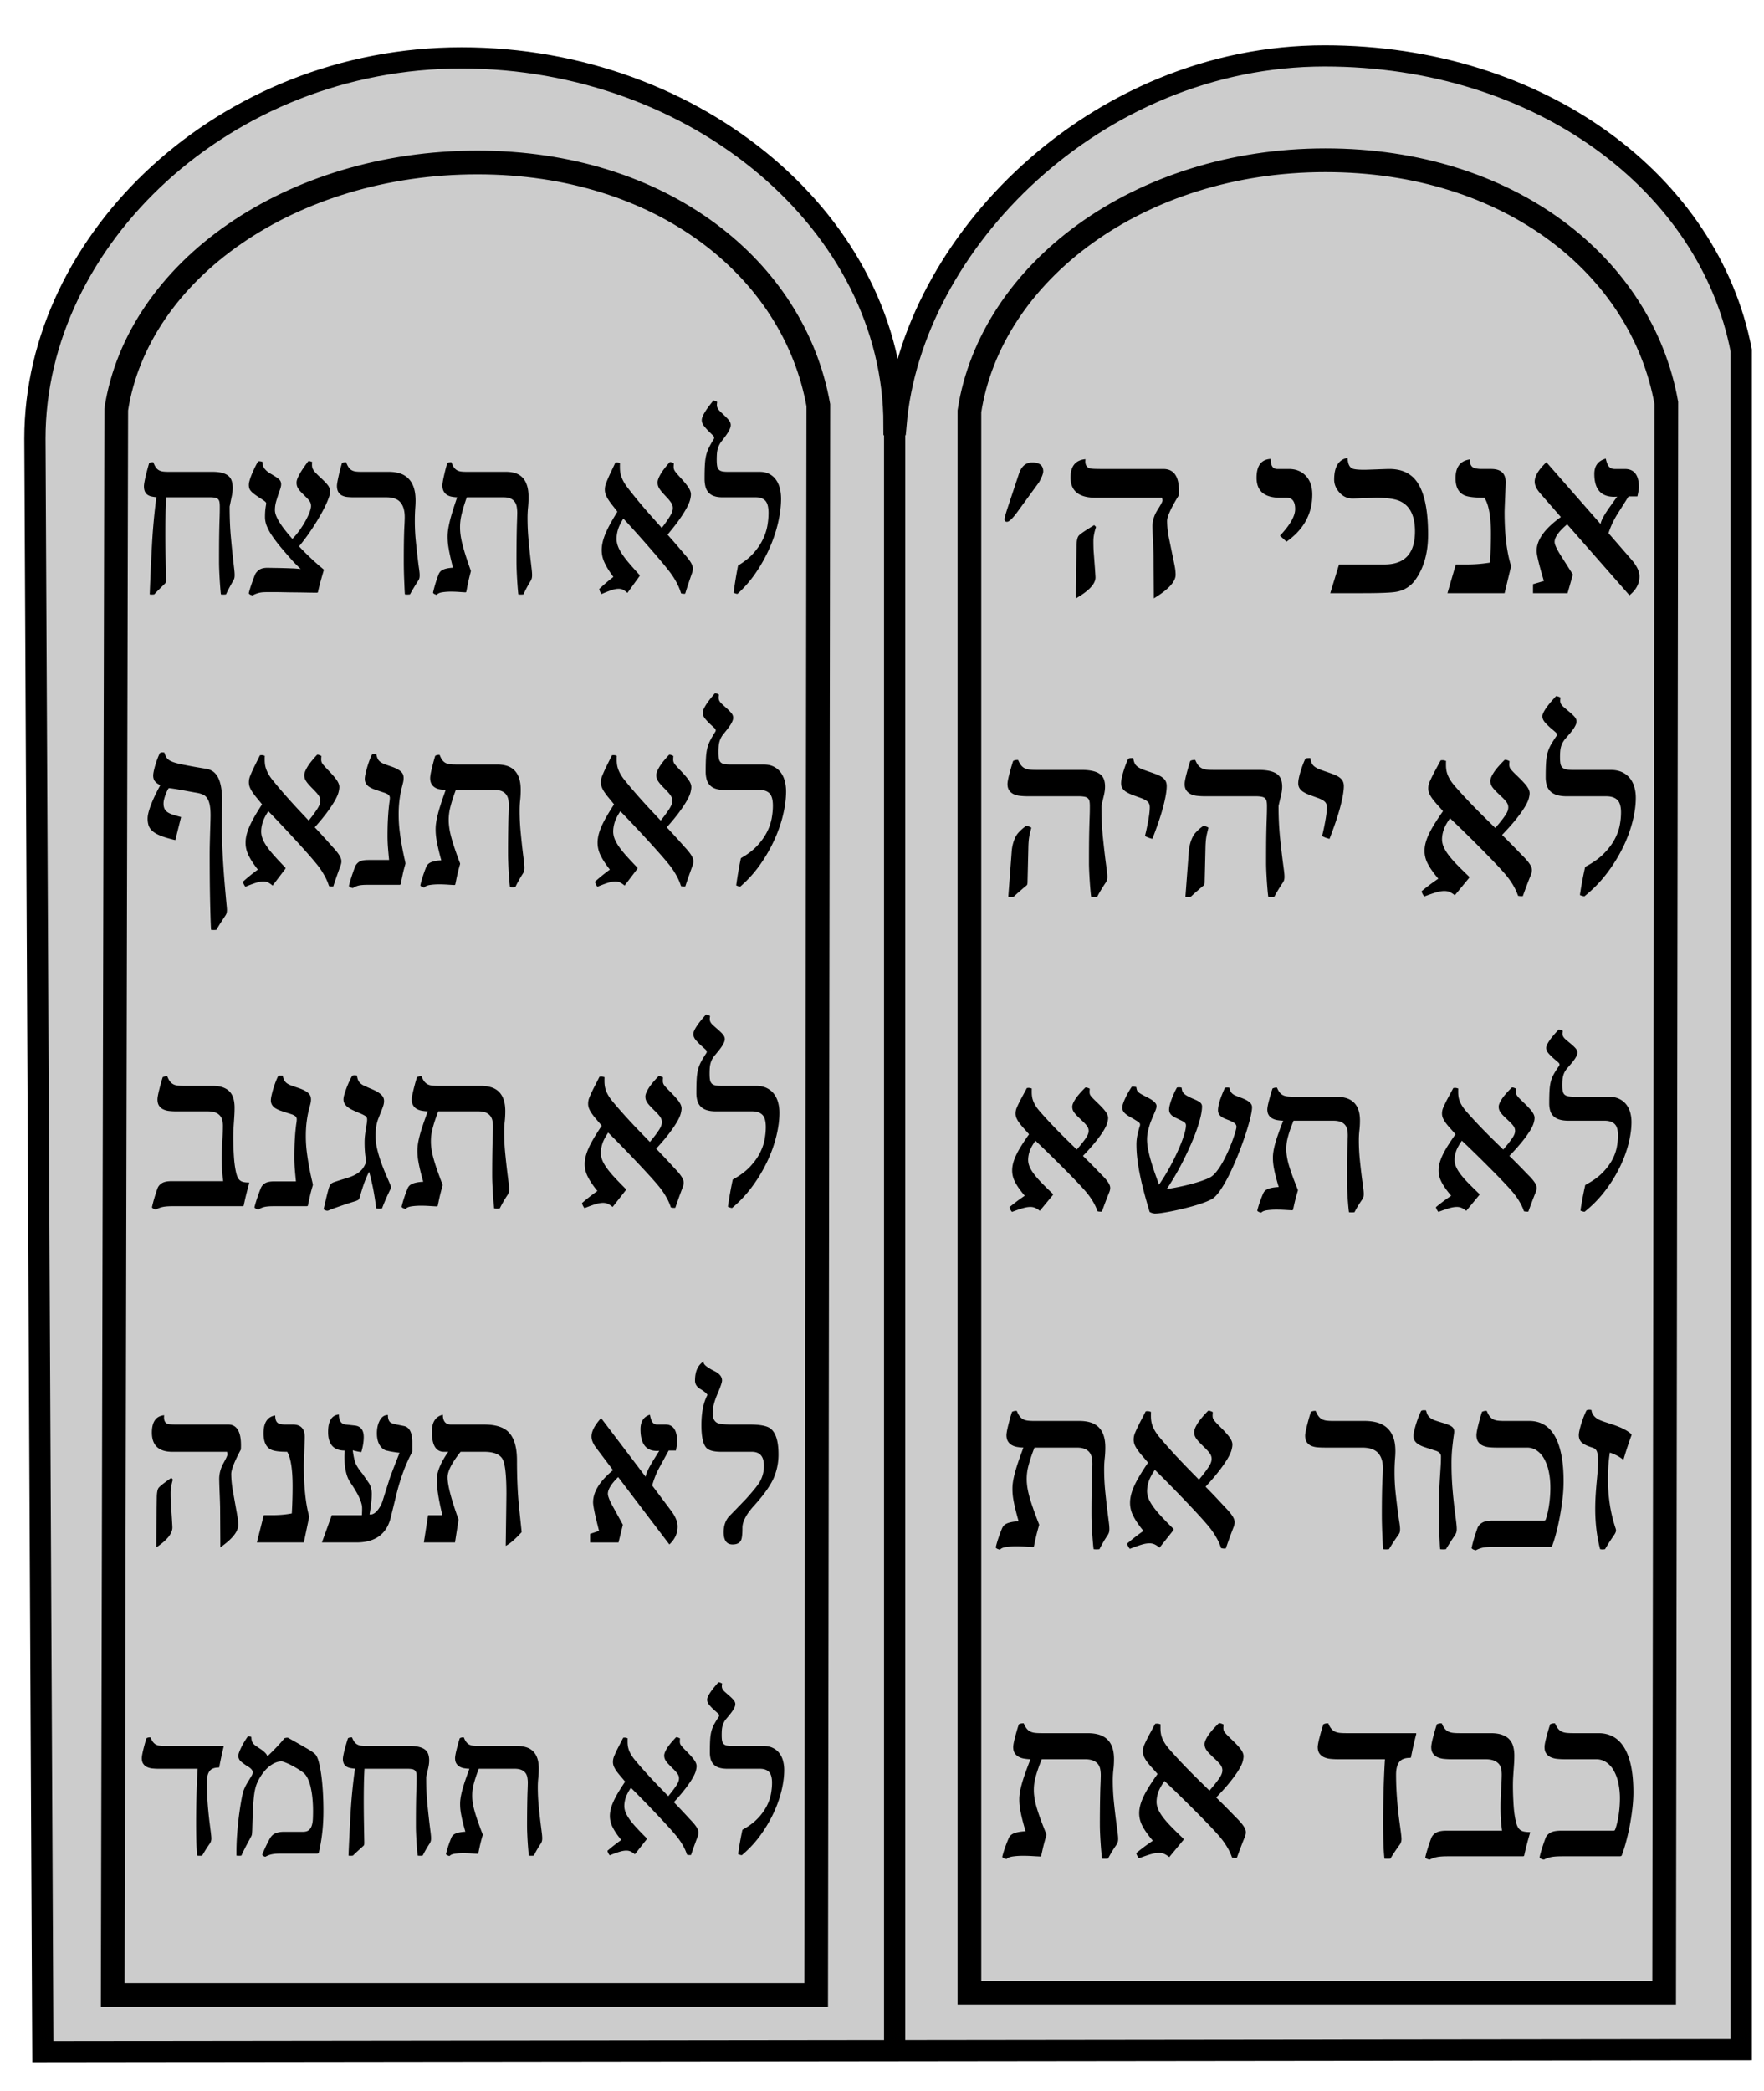
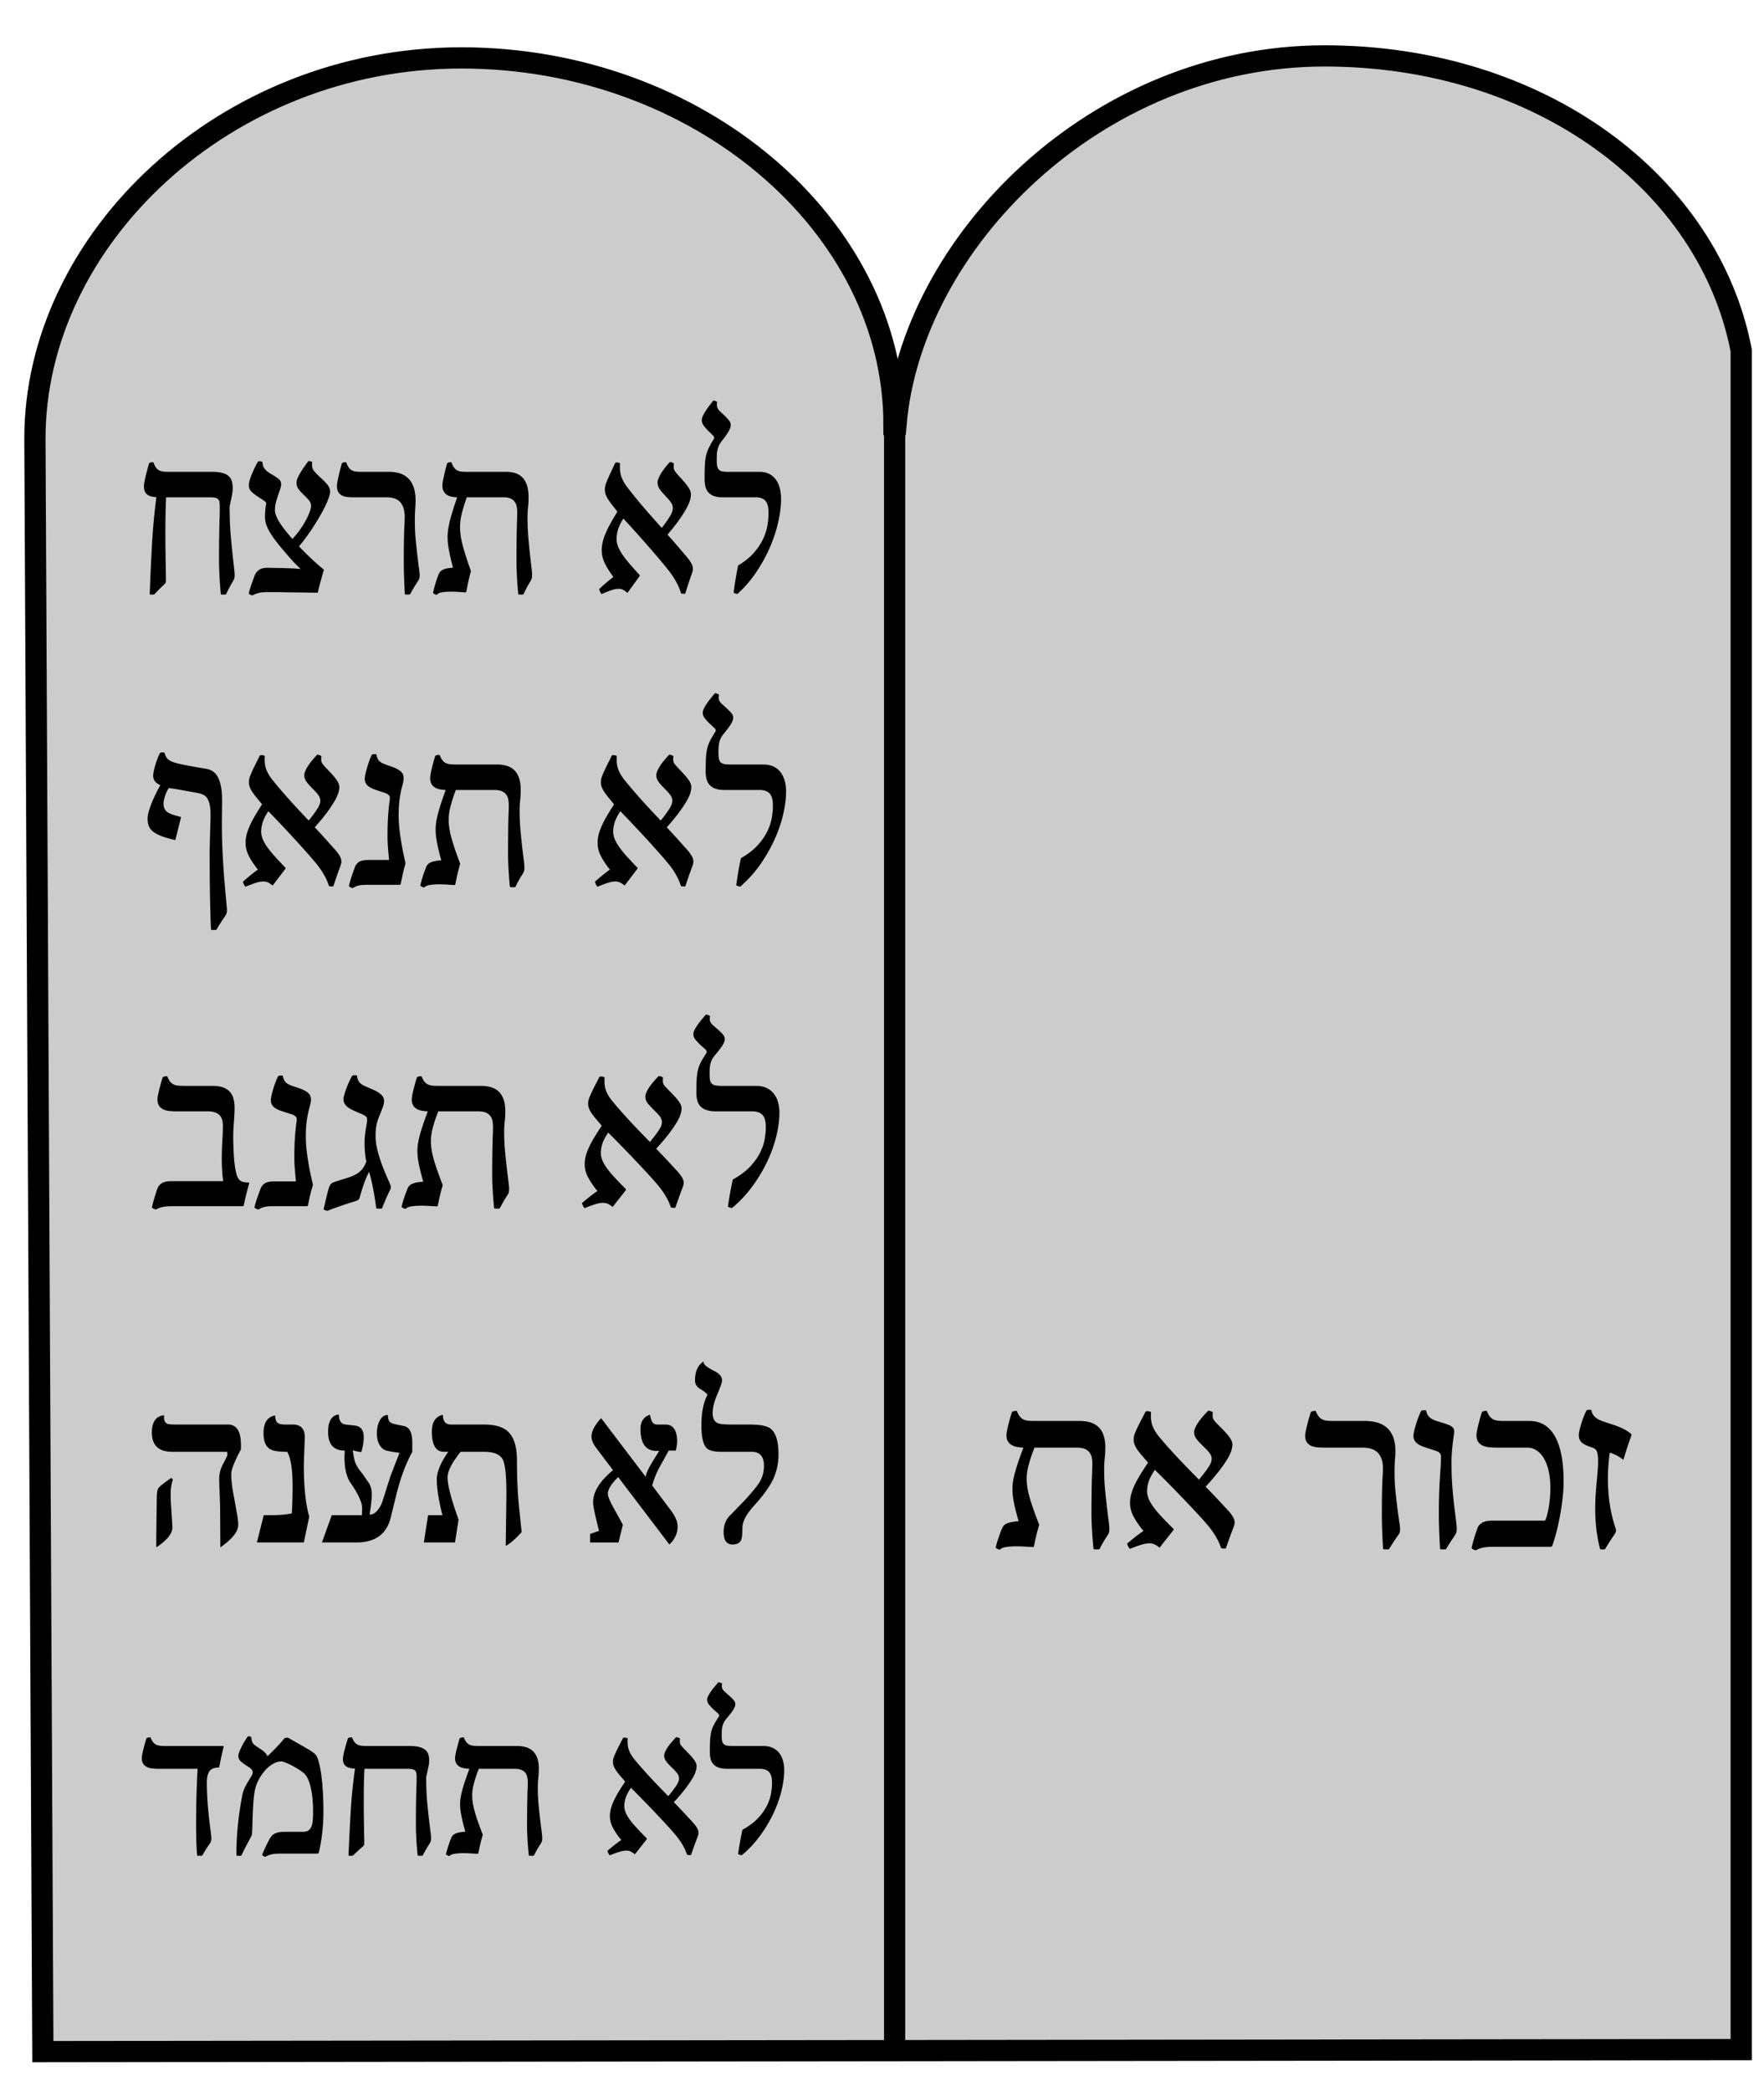
<svg xmlns="http://www.w3.org/2000/svg" width="205" height="243" version="1.0">
  <path stroke-miterlimit="3.864" d="M4.057 50.966c0-23.146 22.067-44.237 49.574-44.237 27.506 0 50.265 19.461 50.265 42.607h.23c1.78-21.072 23.208-42.84 49.805-42.84 25.116 0 44.683 14.827 48.42 34.225v197.435L4.98 238.39 4.057 50.966z" style="fill:#ccc;stroke:#000;stroke-width:2.467;stroke-miterlimit:3.864;fill-opacity:1;stroke-dasharray:none" />
-   <path style="fill:none;stroke:#000;stroke-width:2.754;stroke-miterlimit:3.864;fill-opacity:1;stroke-opacity:1;stroke-dasharray:none" d="M94.846 231.816H13.101l.406-184.237c2.489-16.163 20.277-28.698 41.98-28.698 21.43 0 36.77 12.329 39.612 28.197l-.253 184.738zM193.395 231.556h-80.737V47.791c2.49-16.163 19.674-29.17 41.378-29.17 21.43 0 36.77 12.33 39.611 28.197l-.252 184.738z" />
-   <path d="M183.792 100.05c.89-.468 1.606-.974 2.148-1.52.542-.544.963-1.096 1.264-1.655.301-.558.502-1.106.604-1.642a8.035 8.035 0 0 0 .152-1.49c0-.715-.146-1.21-.438-1.484-.292-.275-.718-.412-1.277-.412h-4.562c-.474 0-.87-.05-1.188-.152a1.829 1.829 0 0 1-.762-.44 1.626 1.626 0 0 1-.407-.7 3.324 3.324 0 0 1-.12-.934c0-.706.014-1.276.044-1.71.03-.436.089-.811.178-1.127.089-.316.211-.614.368-.894.157-.279.367-.61.63-.996a.416.416 0 0 0 .075-.13.342.342 0 0 0 .013-.076c0-.091-.049-.18-.146-.268a18.25 18.25 0 0 0-.426-.364 8.2 8.2 0 0 1-.8-.77c-.212-.237-.318-.48-.318-.727 0-.138.047-.298.14-.481.093-.183.214-.378.362-.584.148-.206.318-.42.508-.64.19-.219.384-.434.578-.645a1.155 1.155 0 0 1 .521.179 1.687 1.687 0 0 0-.038.433.732.732 0 0 0 .108.33c.064.105.161.215.293.329.13.115.307.263.527.447.356.293.606.526.75.7.144.174.216.348.216.522 0 .138-.038.287-.115.447a3.17 3.17 0 0 1-.292.488 7.905 7.905 0 0 1-.4.508c-.149.174-.295.344-.439.508a2.853 2.853 0 0 0-.343.474 2.379 2.379 0 0 0-.203.481c-.05.17-.085.358-.102.564a8.708 8.708 0 0 0-.025.707c0 .293.017.534.05.722a.84.84 0 0 0 .21.446c.106.11.259.186.458.227.199.041.46.062.781.062h4.359c.525 0 .974.087 1.347.26a2.5 2.5 0 0 1 .915.708c.237.298.41.641.52 1.03.11.39.166.805.166 1.244 0 .852-.13 1.784-.388 2.796a15.56 15.56 0 0 1-1.15 3.057 18.152 18.152 0 0 1-1.874 2.989 14.964 14.964 0 0 1-2.56 2.603 1.765 1.765 0 0 1-.521-.15 42.805 42.805 0 0 1 .61-3.27zm-15.146 3.297a2.964 2.964 0 0 0-.566-.364c-.182-.087-.4-.13-.654-.13-.271 0-.587.052-.947.157-.36.105-.82.263-1.378.474a1.473 1.473 0 0 1-.185-.261 1.174 1.174 0 0 1-.133-.343 23.543 23.543 0 0 1 1.944-1.457 12.441 12.441 0 0 1-.75-.962 6.935 6.935 0 0 1-.495-.817 3.277 3.277 0 0 1-.273-.735 3.16 3.16 0 0 1-.083-.715c0-.293.04-.597.12-.913.081-.316.208-.66.382-1.03.174-.372.396-.775.667-1.21.271-.435.597-.923.978-1.463a41.83 41.83 0 0 0-.667-.756 8.894 8.894 0 0 1-.546-.66 3.335 3.335 0 0 1-.369-.61 1.502 1.502 0 0 1-.133-.626c0-.266.055-.522.165-.77.195-.439.4-.858.616-1.257.216-.398.435-.803.655-1.216a.968.968 0 0 1 .635.069 2.15 2.15 0 0 0-.012.234v.22c0 .192.012.377.038.556.025.179.072.36.14.543.067.183.16.375.279.577.119.201.275.421.47.66.356.412.735.835 1.137 1.27.403.435.811.866 1.227 1.292.415.426.83.842 1.245 1.25l1.194 1.175c.271-.312.502-.589.693-.831.19-.243.347-.456.47-.64.123-.182.212-.347.267-.494a1.21 1.21 0 0 0 .082-.426c0-.21-.065-.41-.196-.598-.132-.187-.354-.428-.668-.72-.254-.239-.461-.44-.622-.605a3.257 3.257 0 0 1-.375-.447 1.263 1.263 0 0 1-.178-.364 1.366 1.366 0 0 1-.045-.357c0-.22.125-.53.375-.928s.68-.9 1.29-1.504a.478.478 0 0 1 .267.027c.11.037.207.078.292.124-.008.092-.015.17-.019.234a2.882 2.882 0 0 0-.006.178c0 .1.013.192.038.275a.846.846 0 0 0 .153.268c.076.096.182.213.317.35.136.138.314.312.534.522.491.477.834.854 1.03 1.134.194.28.292.533.292.762 0 .174-.036.39-.108.646-.072.257-.223.575-.452.955-.228.38-.552.836-.972 1.367-.419.531-.976 1.159-1.67 1.882a90.531 90.531 0 0 1 2.077 2.103c.131.137.252.26.362.37.33.33.585.628.763.894.177.265.266.503.266.714 0 .165-.033.334-.101.509a64.271 64.271 0 0 0-.953 2.514 1.546 1.546 0 0 1-.56-.041 6.369 6.369 0 0 0-.45-1.017 8.818 8.818 0 0 0-.56-.88 9.99 9.99 0 0 0-.629-.783c-.22-.247-.44-.49-.66-.728a106.5 106.5 0 0 0-1.455-1.511 154.176 154.176 0 0 0-1.544-1.553c-.508-.503-.99-.975-1.442-1.415-.454-.44-.841-.81-1.163-1.113-.373.531-.62.987-.743 1.367s-.185.74-.185 1.079c0 .275.058.554.172.838.114.284.296.595.546.934.25.34.574.715.972 1.127.398.412.886.893 1.462 1.443a.193.193 0 0 1 0 .137l-1.665 2.02zM151.86 87.409c.034.247.089.449.165.604.076.156.189.289.337.399.148.11.337.21.565.302.229.092.509.192.839.302.322.11.606.213.851.31.246.096.454.205.623.33.17.123.296.265.381.425.085.16.127.355.127.584 0 .55-.133 1.337-.4 2.363s-.688 2.281-1.264 3.765a3.093 3.093 0 0 1-.864-.33c.084-.33.16-.66.228-.99.068-.329.127-.64.178-.933.051-.294.09-.561.115-.804.025-.243.038-.442.038-.598 0-.146-.02-.272-.058-.378a.742.742 0 0 0-.184-.281 1.44 1.44 0 0 0-.337-.234 4.16 4.16 0 0 0-.514-.22 70.945 70.945 0 0 1-.953-.35 3.693 3.693 0 0 1-.705-.344 1.354 1.354 0 0 1-.432-.426 1.132 1.132 0 0 1-.147-.597c0-.156.026-.355.077-.598a8.99 8.99 0 0 1 .197-.762c.08-.266.169-.527.266-.784.098-.256.193-.48.286-.673a.52.52 0 0 1 .274-.075c.114-.005.218-.007.31-.007zM140.017 95.5c-.06.23-.11.43-.152.605a5.86 5.86 0 0 0-.159.962 14.62 14.62 0 0 0-.032.508l-.102 4.232c0 .082-.006.16-.019.233a.279.279 0 0 1-.108.179c-.135.11-.275.227-.42.35l-.412.358a18.162 18.162 0 0 0-.655.597 2.36 2.36 0 0 1-.622 0l.394-5.22a4.82 4.82 0 0 1 .26-1.285c.14-.39.303-.69.49-.9.093-.11.226-.245.4-.406.173-.16.358-.304.552-.432.085.018.187.045.305.082a.835.835 0 0 1 .28.137zm-1.537-7.872c.11.265.226.474.349.625.123.15.265.265.426.343.16.078.347.128.559.151.212.023.461.035.75.035h5.222c.534 0 .98.04 1.34.123.36.083.649.204.865.364.216.16.368.362.457.605.089.243.133.524.134.845 0 .311-.045.653-.134 1.024-.089.37-.184.776-.286 1.216a35.3 35.3 0 0 0 .165 3.62c.11 1.058.216 1.99.318 2.796l.14 1.058c.042.32.063.572.063.756 0 .174-.017.311-.05.412-.034.1-.09.206-.166.316-.178.265-.347.531-.508.797-.16.265-.313.536-.457.81a2.97 2.97 0 0 1-.7 0 14.762 14.762 0 0 1-.082-.755 52.205 52.205 0 0 1-.146-2.198c-.017-.376-.025-.701-.025-.976 0-.797.002-1.484.006-2.061a107.906 107.906 0 0 1 .07-3.215l.019-.66c.004-.192.006-.412.006-.66 0-.22-.013-.402-.038-.549a.66.66 0 0 0-.172-.357c-.089-.092-.222-.156-.4-.192a3.683 3.683 0 0 0-.712-.055h-5.845c-.305 0-.602-.014-.89-.042a2.432 2.432 0 0 1-.768-.192 1.294 1.294 0 0 1-.54-.44c-.136-.192-.204-.448-.204-.77 0-.082.015-.21.045-.384.03-.174.074-.378.133-.611.06-.234.13-.495.21-.783.08-.289.171-.584.273-.887a1.06 1.06 0 0 1 .572-.11zm-7.205-.22c.034.247.089.449.165.604.076.156.188.289.337.399.148.11.336.21.565.302.229.092.508.192.839.302.322.11.605.213.851.31.246.096.453.205.623.33.17.123.296.265.38.425.086.16.128.355.128.584 0 .55-.133 1.337-.4 2.363s-.689 2.281-1.265 3.765a3.093 3.093 0 0 1-.864-.33c.085-.33.161-.66.229-.99.068-.329.127-.64.178-.933.05-.294.089-.561.114-.804.026-.243.038-.442.038-.598 0-.146-.019-.272-.057-.378a.742.742 0 0 0-.184-.281 1.44 1.44 0 0 0-.337-.234 4.16 4.16 0 0 0-.514-.22 70.838 70.838 0 0 1-.953-.35 3.693 3.693 0 0 1-.706-.344 1.354 1.354 0 0 1-.432-.426 1.132 1.132 0 0 1-.146-.597c0-.156.026-.355.076-.598.051-.243.117-.497.197-.762.08-.266.17-.527.267-.784.098-.256.193-.48.286-.673a.52.52 0 0 1 .273-.075c.115-.005.218-.007.312-.007zM119.432 95.5c-.06.23-.11.43-.153.605a5.86 5.86 0 0 0-.159.962 14.62 14.62 0 0 0-.031.508l-.102 4.232c0 .082-.006.16-.02.233a.279.279 0 0 1-.107.179c-.136.11-.275.227-.42.35a71.93 71.93 0 0 0-.412.358 18.163 18.163 0 0 0-.655.597 2.36 2.36 0 0 1-.622 0l.393-5.22a4.82 4.82 0 0 1 .261-1.285c.14-.39.303-.69.49-.9.092-.11.226-.245.4-.406.173-.16.357-.304.552-.432.085.018.187.045.305.082a.835.835 0 0 1 .28.137zm-1.538-7.872c.11.265.227.474.35.625.123.15.264.265.425.343.161.078.348.128.56.151.211.023.461.035.75.035h5.222c.533 0 .98.04 1.34.123.36.083.648.204.864.364.216.16.369.362.458.605.089.243.133.524.133.845 0 .311-.044.653-.133 1.024-.09.37-.184.776-.286 1.216a35.3 35.3 0 0 0 .165 3.62c.11 1.058.216 1.99.318 2.796l.14 1.058c.042.32.063.572.063.756 0 .174-.017.311-.05.412-.035.1-.09.206-.166.316-.178.265-.347.531-.508.797-.161.265-.314.536-.458.81a2.97 2.97 0 0 1-.699 0 14.762 14.762 0 0 1-.082-.755 52.205 52.205 0 0 1-.146-2.198c-.017-.376-.026-.701-.026-.976 0-.797.002-1.484.006-2.061a107.906 107.906 0 0 1 .07-3.215l.02-.66c.003-.192.005-.412.005-.66 0-.22-.012-.402-.038-.549a.66.66 0 0 0-.171-.357c-.09-.092-.223-.156-.4-.192a3.683 3.683 0 0 0-.712-.055h-5.845c-.305 0-.602-.014-.89-.042a2.432 2.432 0 0 1-.769-.192 1.294 1.294 0 0 1-.54-.44c-.135-.192-.203-.448-.203-.77 0-.082.015-.21.045-.384.03-.174.074-.378.133-.611.06-.234.13-.495.21-.783.08-.289.171-.584.273-.887a1.06 1.06 0 0 1 .572-.11z" style="font-size:31.523px;font-style:normal;font-variant:normal;font-weight:400;font-stretch:normal;text-align:start;line-height:100%;text-anchor:start;fill:#000;fill-opacity:1;stroke:none;font-family:SBL Hebrew" transform="translate(.424 .678)" />
-   <path d="M183.804 137.012c.812-.425 1.466-.886 1.96-1.382.496-.496.88-.999 1.155-1.508a5.205 5.205 0 0 0 .55-1.495c.094-.488.14-.94.14-1.357 0-.65-.133-1.101-.4-1.351s-.656-.376-1.166-.376h-4.165c-.433 0-.794-.046-1.084-.137a1.67 1.67 0 0 1-.696-.4 1.48 1.48 0 0 1-.372-.639 3.02 3.02 0 0 1-.11-.85c0-.643.014-1.162.04-1.558.028-.396.082-.738.163-1.026.081-.288.193-.559.337-.813.143-.255.334-.557.574-.907a.379.379 0 0 0 .07-.12.274.274 0 0 0 .01-.068c0-.083-.044-.165-.132-.244a16.69 16.69 0 0 0-.39-.331 7.474 7.474 0 0 1-.73-.701c-.193-.217-.29-.438-.29-.663 0-.125.043-.271.128-.438.085-.167.195-.344.33-.532.136-.187.29-.381.464-.582.174-.2.35-.396.528-.588a1.056 1.056 0 0 1 .476.163c-.031.159-.043.29-.035.394.008.104.04.205.099.3.058.096.147.196.266.3.12.105.28.24.482.407.325.267.553.48.684.638.132.159.198.317.198.476 0 .125-.035.26-.105.406-.07.146-.158.294-.267.445-.108.15-.23.304-.365.462-.135.159-.269.313-.4.463-.132.15-.236.294-.314.432-.077.138-.139.284-.185.438a2.495 2.495 0 0 0-.093.513 7.917 7.917 0 0 0-.023.644c0 .267.015.486.046.657.031.17.095.306.192.407.096.1.235.168.417.206.182.037.42.056.714.056h3.979c.48 0 .89.08 1.23.238.34.158.618.373.835.644.216.271.375.584.475.939.1.354.151.731.151 1.132 0 .776-.118 1.624-.354 2.546-.236.921-.585 1.85-1.05 2.783a16.523 16.523 0 0 1-1.71 2.722c-.677.88-1.457 1.67-2.338 2.37a1.615 1.615 0 0 1-.476-.137 38.944 38.944 0 0 1 .557-2.978zm-13.828 3.003a2.707 2.707 0 0 0-.517-.332 1.379 1.379 0 0 0-.597-.119c-.247 0-.536.048-.864.144-.329.096-.749.24-1.259.432a1.345 1.345 0 0 1-.168-.238 1.066 1.066 0 0 1-.122-.313 21.483 21.483 0 0 1 1.775-1.326c-.27-.317-.499-.609-.685-.875a6.312 6.312 0 0 1-.452-.745c-.116-.23-.2-.452-.25-.67a2.87 2.87 0 0 1-.075-.65c0-.267.037-.544.11-.832.074-.287.19-.6.348-.938.159-.338.362-.705.61-1.101.247-.396.545-.84.893-1.332-.217-.25-.42-.48-.61-.689a8.102 8.102 0 0 1-.498-.6 3.034 3.034 0 0 1-.337-.557 1.364 1.364 0 0 1-.121-.569c0-.242.05-.475.15-.7.178-.401.366-.783.563-1.145l.598-1.108a.885.885 0 0 1 .58.063 1.791 1.791 0 0 0-.012.213v.2c0 .175.012.344.035.506.023.163.066.328.127.495.062.166.147.342.256.525.108.184.251.384.429.6.325.376.67.762 1.038 1.158.368.396.74.788 1.12 1.176.379.388.758.767 1.137 1.138l1.09 1.07c.248-.284.458-.536.632-.757.174-.22.317-.415.43-.582a2.26 2.26 0 0 0 .243-.45c.05-.133.076-.263.076-.388a.932.932 0 0 0-.18-.544c-.12-.171-.323-.39-.61-.657-.231-.217-.42-.4-.568-.55a2.967 2.967 0 0 1-.342-.407 1.15 1.15 0 0 1-.162-.332c-.028-.1-.041-.208-.041-.325 0-.2.114-.481.342-.844.228-.363.62-.82 1.178-1.37a.44.44 0 0 1 .243.025c.1.033.19.07.267.112a7.363 7.363 0 0 0-.017.213 2.39 2.39 0 0 0-.006.163c0 .092.011.175.035.25a.77.77 0 0 0 .139.244c.07.087.166.194.29.319.124.125.286.284.487.475.449.434.762.778.94 1.032.178.255.267.486.267.695 0 .158-.033.354-.1.588-.065.233-.202.523-.41.87a12.48 12.48 0 0 1-.888 1.244 24.39 24.39 0 0 1-1.526 1.714 82.429 82.429 0 0 1 1.897 1.914c.12.125.23.238.33.338.302.3.534.571.697.813.162.242.243.46.243.65 0 .151-.03.305-.093.464a58.347 58.347 0 0 0-.87 2.29 1.427 1.427 0 0 1-.51-.038 5.79 5.79 0 0 0-.412-.926 8.023 8.023 0 0 0-.51-.8 9.1 9.1 0 0 0-.575-.714 47.974 47.974 0 0 0-.603-.663 97.24 97.24 0 0 0-1.328-1.376 172.625 172.625 0 0 0-2.726-2.702c-.414-.4-.768-.739-1.062-1.014-.34.484-.566.899-.679 1.245a3.19 3.19 0 0 0-.168.982c0 .25.052.505.157.763.104.259.27.542.499.851.228.309.524.65.887 1.026.364.375.808.813 1.334 1.314a.174.174 0 0 1 0 .125l-1.52 1.839zm-15.464-10.472h-4.606c-.17.417-.31.786-.418 1.107a12.03 12.03 0 0 0-.26.87 5.121 5.121 0 0 0-.169 1.351c0 .259.025.544.076.857.05.313.131.659.243 1.039.112.379.254.8.424 1.263.17.463.37.978.603 1.545a.212.212 0 0 1 0 .1 22.387 22.387 0 0 0-.307 1.095c-.043.171-.084.344-.122.52l-.128.575c-.008.033-.023.056-.046.069a.146.146 0 0 1-.07.018c-.209-.008-.48-.023-.812-.043-.333-.021-.673-.032-1.02-.032-.38 0-.736.023-1.068.069-.333.046-.56.14-.685.282a1.475 1.475 0 0 1-.255-.076.497.497 0 0 1-.209-.15c.14-.575.364-1.23.673-1.964.047-.117.11-.221.192-.313a.956.956 0 0 1 .33-.231c.14-.063.315-.115.528-.157.213-.041.47-.07.772-.087a27.949 27.949 0 0 1-.366-1.32 14.975 14.975 0 0 1-.203-.938 6.201 6.201 0 0 1-.104-1.183c0-.2.019-.425.058-.675.038-.25.102-.542.191-.876.089-.334.21-.721.366-1.164.154-.442.348-.959.58-1.55a5.133 5.133 0 0 1-.69-.07 1.797 1.797 0 0 1-.586-.2 1.138 1.138 0 0 1-.412-.394c-.105-.167-.157-.384-.157-.65 0-.076.014-.192.04-.35.028-.16.068-.345.122-.558.055-.212.118-.45.192-.713.073-.262.157-.531.25-.807a.97.97 0 0 1 .522-.1c.1.242.206.432.318.57.113.137.242.241.389.312.147.071.317.117.51.138.194.02.422.031.685.031h4.919c.425 0 .812.048 1.16.144.348.096.646.255.893.476.248.22.437.508.569.863.131.354.197.786.197 1.295 0 .383-.022.759-.064 1.126-.043.367-.064.75-.064 1.15 0 .785.04 1.569.122 2.353.081.784.168 1.53.261 2.24l.128.962c.038.292.058.522.058.689 0 .158-.016.285-.047.381-.03.096-.081.194-.15.294-.17.242-.327.482-.47.72-.144.237-.28.481-.412.731-.217.025-.43.025-.638 0a13.485 13.485 0 0 1-.076-.688 42.289 42.289 0 0 1-.133-2.001 19.973 19.973 0 0 1-.023-.889 148.258 148.258 0 0 1 .034-3.39c.008-.359.018-.672.03-.938.011-.267.02-.563.028-.889a3.48 3.48 0 0 0-.058-.782 1.252 1.252 0 0 0-.266-.575 1.265 1.265 0 0 0-.528-.357c-.22-.083-.501-.125-.841-.125zm-17.112.55a.47.47 0 0 0-.04-.2.444.444 0 0 0-.14-.162 1.786 1.786 0 0 0-.255-.157 79.001 79.001 0 0 1-.835-.407 1.782 1.782 0 0 1-.36-.23.972.972 0 0 1-.243-.3.878.878 0 0 1-.087-.407c0-.134.027-.307.08-.52.055-.212.127-.438.216-.675.088-.238.187-.476.295-.713.109-.238.217-.449.325-.632a.868.868 0 0 1 .255-.025 1.016 1.016 0 0 1 .279.037c.023.142.048.263.075.363.027.1.085.198.174.294.09.096.219.194.389.294.17.1.41.217.72.35.347.142.602.274.765.395a.592.592 0 0 1 .255.469c0 .333-.054.732-.162 1.195-.109.462-.258.965-.447 1.507a24.18 24.18 0 0 1-.679 1.714c-.263.6-.545 1.203-.847 1.808-.301.605-.62 1.197-.957 1.776-.336.58-.674 1.12-1.015 1.62a26.24 26.24 0 0 0 2.732-.557c.468-.12.903-.25 1.305-.387.403-.138.727-.269.975-.394.255-.133.51-.36.766-.682.255-.321.496-.686.725-1.095.228-.408.44-.836.638-1.282.197-.446.367-.865.51-1.257.143-.392.255-.732.337-1.02.08-.288.121-.473.121-.557a.52.52 0 0 0-.174-.381c-.116-.113-.348-.24-.696-.382a11.075 11.075 0 0 1-.499-.2 1.956 1.956 0 0 1-.406-.231.995.995 0 0 1-.272-.307.854.854 0 0 1-.099-.425c0-.184.025-.388.076-.613.05-.226.116-.455.197-.689.081-.233.168-.462.26-.688.094-.225.183-.43.268-.613a.887.887 0 0 1 .255-.038c.054 0 .108.003.162.007a.48.48 0 0 1 .116.019c.031.183.076.33.134.438a.898.898 0 0 0 .25.287c.107.084.245.159.411.225.166.067.373.146.62.238.395.15.695.31.9.482.205.17.307.369.307.594 0 .284-.073.722-.22 1.314-.147.592-.344 1.26-.592 2.002a40.143 40.143 0 0 1-.858 2.32 32 32 0 0 1-1.01 2.259c-.348.7-.7 1.305-1.055 1.814-.356.508-.689.842-.998 1a8.497 8.497 0 0 1-.998.42c-.386.137-.798.266-1.235.387a32.921 32.921 0 0 1-2.593.607 19.99 19.99 0 0 1-1.056.175 5.72 5.72 0 0 1-.696.063 2.396 2.396 0 0 1-.313-.075 1.118 1.118 0 0 1-.278-.125 62.66 62.66 0 0 1-.696-2.459 34.61 34.61 0 0 1-.476-2.076 21.341 21.341 0 0 1-.273-1.764 14.218 14.218 0 0 1-.087-1.52c0-.384.037-.747.11-1.089.074-.342.165-.688.273-1.038a.54.54 0 0 0 .035-.232.33.33 0 0 0-.093-.181 1.18 1.18 0 0 0-.244-.188l-.406-.25a27.52 27.52 0 0 1-.533-.307 2.882 2.882 0 0 1-.418-.294 1.226 1.226 0 0 1-.272-.325.802.802 0 0 1-.099-.4c0-.134.035-.3.104-.5.07-.2.159-.414.267-.639.108-.225.226-.45.354-.675.128-.226.253-.426.377-.6a.31.31 0 0 1 .099-.02.753.753 0 0 1 .162.006l.162.025c.05.008.087.021.11.038.016.133.04.244.07.331.031.088.091.171.18.25.089.08.219.167.389.263s.406.22.707.37c.665.341.998.667.998.975 0 .134-.037.294-.11.482a14.9 14.9 0 0 1-.273.644c-.07.167-.147.355-.232.563a6.914 6.914 0 0 0-.232.67 8.47 8.47 0 0 0-.18.738c-.05.254-.075.515-.075.782 0 .375.044.78.133 1.213.09.434.201.88.337 1.339.135.459.284.917.446 1.376.163.459.321.9.476 1.326.255-.367.51-.763.766-1.188a26.144 26.144 0 0 0 1.374-2.615c.198-.434.37-.845.517-1.233.147-.387.263-.742.348-1.063.085-.321.127-.582.127-.782zm-16.983 9.922a2.707 2.707 0 0 0-.517-.332 1.379 1.379 0 0 0-.597-.119c-.248 0-.536.048-.864.144-.33.096-.749.24-1.26.432a1.345 1.345 0 0 1-.167-.238 1.066 1.066 0 0 1-.122-.313 21.476 21.476 0 0 1 1.775-1.326c-.27-.317-.499-.609-.685-.875a6.311 6.311 0 0 1-.452-.745c-.116-.23-.2-.452-.25-.67a2.87 2.87 0 0 1-.075-.65c0-.267.037-.544.11-.832.074-.287.19-.6.348-.938.159-.338.362-.705.61-1.101.247-.396.545-.84.893-1.332-.217-.25-.42-.48-.61-.689a8.1 8.1 0 0 1-.498-.6 3.035 3.035 0 0 1-.337-.557 1.364 1.364 0 0 1-.121-.569c0-.242.05-.475.15-.7.178-.401.366-.783.563-1.145.197-.363.396-.732.597-1.108a.885.885 0 0 1 .58.063 1.791 1.791 0 0 0-.011.213v.2c0 .175.011.344.035.506.023.163.065.328.127.495.062.166.147.342.256.525.108.184.25.384.429.6.325.376.67.762 1.038 1.158.367.396.74.788 1.12 1.176.378.388.757.767 1.136 1.138l1.09 1.07c.248-.284.46-.536.633-.757.174-.22.317-.415.43-.582.112-.166.193-.317.243-.45.05-.133.075-.263.075-.388a.932.932 0 0 0-.18-.544c-.12-.171-.322-.39-.608-.657-.232-.217-.422-.4-.569-.55a2.968 2.968 0 0 1-.342-.407 1.15 1.15 0 0 1-.163-.332c-.027-.1-.04-.208-.04-.325 0-.2.114-.481.342-.844.228-.363.62-.82 1.178-1.37a.44.44 0 0 1 .243.025c.1.033.19.07.267.112a7.363 7.363 0 0 0-.017.213 2.39 2.39 0 0 0-.006.163c0 .092.011.175.034.25a.77.77 0 0 0 .14.244c.07.087.166.194.29.319.123.125.286.284.487.475.448.434.762.778.94 1.032.177.255.266.486.266.695 0 .158-.033.354-.098.588-.066.233-.203.523-.412.87-.209.345-.505.76-.888 1.244a24.393 24.393 0 0 1-1.525 1.714 82.429 82.429 0 0 1 1.897 1.914c.12.125.23.238.33.338.302.3.534.571.696.813.163.242.244.46.244.65 0 .151-.03.305-.093.464a58.412 58.412 0 0 0-.87 2.29 1.427 1.427 0 0 1-.51-.038 5.791 5.791 0 0 0-.412-.926 8.027 8.027 0 0 0-.51-.8 9.1 9.1 0 0 0-.575-.714 47.91 47.91 0 0 0-.603-.663 97.24 97.24 0 0 0-1.328-1.376 172.81 172.81 0 0 0-2.726-2.702c-.414-.4-.768-.739-1.062-1.014-.34.484-.567.899-.679 1.245a3.19 3.19 0 0 0-.168.982c0 .25.052.505.157.763.104.259.27.542.499.851.228.309.523.65.887 1.026.363.375.808.813 1.334 1.314a.174.174 0 0 1 0 .125l-1.52 1.839z" style="font-size:43.792px;font-style:normal;font-variant:normal;font-weight:400;font-stretch:normal;text-align:start;line-height:125%;text-anchor:start;fill:#000;fill-opacity:1;stroke:none;font-family:SBL Hebrew" transform="translate(.424 .678)" />
-   <path d="M180.294 199.571c.11.263.225.469.347.618.122.15.263.263.423.34.16.077.345.127.556.15.21.022.458.033.744.033h2.992c.614 0 1.17.132 1.666.394.496.263.921.673 1.275 1.23.353.556.624 1.27.814 2.139.189.869.284 1.906.284 3.11 0 .598-.04 1.236-.12 1.915-.08.68-.183 1.347-.31 2.003-.126.657-.269 1.28-.429 1.868-.16.589-.32 1.091-.48 1.508-.024.063-.056.102-.094.115a.484.484 0 0 1-.158.02h-6.16c-.319 0-.599.003-.839.008a7.34 7.34 0 0 0-.662.04 3.248 3.248 0 0 0-1.149.347 1.61 1.61 0 0 1-.277-.082.54.54 0 0 1-.228-.163c.068-.308.162-.659.284-1.052.122-.394.26-.795.41-1.202.093-.254.276-.462.55-.625.273-.163.696-.245 1.268-.245h6.059c.1 0 .168-.031.202-.095.067-.163.134-.373.201-.631.068-.258.129-.546.183-.863a13.054 13.054 0 0 0 .184-2.146 8.47 8.47 0 0 0-.184-1.813 5.026 5.026 0 0 0-.536-1.447 2.83 2.83 0 0 0-.87-.957 2.062 2.062 0 0 0-1.175-.347h-3.61a9.33 9.33 0 0 1-.883-.04 2.425 2.425 0 0 1-.764-.19 1.284 1.284 0 0 1-.536-.435c-.135-.19-.202-.444-.202-.76 0-.082.015-.209.044-.381.03-.172.074-.374.133-.604.059-.231.128-.49.208-.775.08-.285.17-.577.271-.876a1.06 1.06 0 0 1 .568-.109zm-13.164 0c.11.263.225.469.347.618.122.15.263.263.423.34.16.077.345.127.555.15.21.022.459.033.745.033h3.61c.538 0 .986.066 1.344.197.357.132.64.313.845.544.207.23.352.504.436.821.084.317.126.657.126 1.019 0 .317-.008.611-.025.883-.017.271-.036.548-.057.828-.021.281-.04.57-.057.87-.017.298-.025.629-.025.991a36.337 36.337 0 0 0 .088 2.35c.025.353.063.695.114 1.025.05.33.111.63.183.897.071.267.162.473.271.618a.95.95 0 0 0 .511.36c.206.059.47.088.79.088.033 0 .045.027.037.081-.135.462-.257.901-.366 1.318-.11.416-.215.856-.316 1.317-.008.037-.025.062-.05.075a.158.158 0 0 1-.076.02h-8.267c-.303 0-.57.003-.802.008a7.243 7.243 0 0 0-.65.04 3.248 3.248 0 0 0-1.148.347 1.61 1.61 0 0 1-.278-.082.54.54 0 0 1-.227-.163c.067-.308.162-.659.284-1.052.122-.394.259-.795.41-1.202.093-.254.274-.462.543-.625.27-.163.677-.245 1.224-.245h6.463a17.72 17.72 0 0 1-.14-1.385 22.29 22.29 0 0 1-.037-1.29c0-.335.006-.684.019-1.046.012-.362.03-.716.05-1.06.021-.344.038-.667.05-.97.013-.304.02-.564.02-.782 0-.262-.028-.502-.082-.72a1.221 1.221 0 0 0-.303-.557 1.473 1.473 0 0 0-.587-.36c-.244-.085-.556-.129-.934-.129h-3.9a9.33 9.33 0 0 1-.884-.04 2.425 2.425 0 0 1-.763-.19 1.284 1.284 0 0 1-.537-.435c-.135-.19-.202-.444-.202-.76 0-.082.015-.209.044-.381.03-.172.074-.374.133-.604.059-.231.128-.49.208-.775.08-.285.17-.577.271-.876a1.06 1.06 0 0 1 .568-.109zm-3.673 4.007c-.606 0-1.031.163-1.275.49-.244.325-.366.819-.366 1.48 0 .461.01.935.031 1.419.021.484.051.967.089 1.446.038.48.082.953.132 1.42.05.466.105.908.164 1.324.05.371.1.736.146 1.093.046.358.069.614.069.768 0 .253-.076.48-.227.679a22.245 22.245 0 0 0-1.06 1.59 2.963 2.963 0 0 1-.695 0 27.469 27.469 0 0 1-.12-1.977 82.024 82.024 0 0 1-.031-2.33 134.425 134.425 0 0 1 .139-5.929c.025-.529.05-.966.075-1.31h-5.427a9.33 9.33 0 0 1-.884-.04 2.425 2.425 0 0 1-.763-.19 1.284 1.284 0 0 1-.537-.435c-.134-.19-.202-.444-.202-.761 0-.082.015-.208.045-.38.029-.172.073-.374.132-.605.059-.23.128-.489.208-.774.08-.285.17-.577.272-.876a1.06 1.06 0 0 1 .568-.109c.11.263.225.469.347.618.122.15.263.263.423.34.16.077.345.127.555.15.21.022.459.033.745.033h8.09c.05 0 .072.032.063.095a46.02 46.02 0 0 0-.606 2.676c-.007.063-.042.095-.1.095zM135.46 215.11a2.946 2.946 0 0 0-.561-.36 1.503 1.503 0 0 0-.65-.13c-.27 0-.583.053-.94.157-.358.104-.815.26-1.37.468a1.458 1.458 0 0 1-.183-.258 1.156 1.156 0 0 1-.133-.34 23.35 23.35 0 0 1 1.932-1.439 12.308 12.308 0 0 1-.745-.95 6.848 6.848 0 0 1-.492-.809 3.228 3.228 0 0 1-.272-.727 3.111 3.111 0 0 1-.082-.706c0-.29.04-.59.12-.903.08-.312.206-.652.379-1.019.172-.366.393-.765.662-1.195.27-.43.594-.912.972-1.446-.235-.272-.456-.521-.662-.748a8.8 8.8 0 0 1-.543-.651 3.293 3.293 0 0 1-.366-.605 1.477 1.477 0 0 1-.133-.618c0-.262.055-.516.165-.76.193-.435.397-.85.612-1.243l.65-1.202a.965.965 0 0 1 .631.068c-.008.072-.013.149-.013.23v.218c0 .19.013.373.038.55.025.176.072.355.139.536.067.182.16.372.278.57.117.2.273.417.467.653.353.407.73.826 1.13 1.256.399.43.805.856 1.217 1.277.413.421.825.833 1.237 1.236l1.187 1.161c.269-.308.498-.582.688-.822.189-.24.345-.45.467-.631a2.45 2.45 0 0 0 .265-.49c.054-.144.082-.284.082-.42a1.01 1.01 0 0 0-.196-.591c-.13-.186-.351-.423-.663-.713a19.892 19.892 0 0 1-.618-.598 3.223 3.223 0 0 1-.372-.441 1.246 1.246 0 0 1-.177-.36 1.344 1.344 0 0 1-.044-.353c0-.217.124-.523.372-.917s.675-.89 1.281-1.487a.477.477 0 0 1 .265.027c.11.036.206.077.29.122l-.018.231a2.817 2.817 0 0 0-.006.177c0 .1.012.19.037.271.026.082.076.17.152.265s.18.21.315.347c.135.135.312.307.53.516.489.47.83.844 1.023 1.12.193.276.29.528.29.754 0 .172-.036.385-.107.638-.072.254-.22.569-.448.944-.227.376-.55.827-.966 1.352-.416.525-.97 1.145-1.66 1.86a89.634 89.634 0 0 1 2.064 2.079c.13.136.25.258.36.366.328.326.58.62.757.883.177.263.265.498.265.707 0 .163-.033.33-.1.502a63.394 63.394 0 0 0-.947 2.486 1.54 1.54 0 0 1-.556-.041 6.279 6.279 0 0 0-.448-1.005 8.71 8.71 0 0 0-.555-.87 9.883 9.883 0 0 0-.625-.774 52.004 52.004 0 0 0-.656-.72c-.446-.47-.928-.968-1.445-1.494a152.988 152.988 0 0 0-1.534-1.534c-.505-.498-.982-.965-1.433-1.4-.45-.434-.835-.8-1.154-1.1-.37.526-.617.976-.739 1.352a3.456 3.456 0 0 0-.183 1.066c0 .272.057.548.17.829.114.28.295.588.543.923.249.335.57.706.966 1.114.395.407.88.883 1.451 1.426a.19.19 0 0 1 0 .136l-1.653 1.997zm-9.807-11.369h-5.01c-.186.453-.337.854-.455 1.202-.118.349-.212.663-.284.944a5.564 5.564 0 0 0-.183 1.467c0 .28.027.59.082.93.055.34.143.716.265 1.128.122.412.276.869.46 1.372.186.502.405 1.061.657 1.677a.249.249 0 0 1 0 .109 24.436 24.436 0 0 0-.334 1.188c-.047.186-.09.374-.133.564l-.139.625c-.008.036-.025.06-.05.074a.158.158 0 0 1-.076.02 40.536 40.536 0 0 1-.883-.047 17.818 17.818 0 0 0-1.111-.034c-.413 0-.8.025-1.161.075-.362.05-.61.152-.745.305a1.61 1.61 0 0 1-.278-.081.54.54 0 0 1-.227-.163c.151-.625.396-1.336.732-2.132.05-.127.12-.24.208-.34.089-.1.209-.183.36-.251.152-.068.343-.125.574-.17.232-.045.512-.077.84-.095a30.3 30.3 0 0 1-.398-1.433 16.18 16.18 0 0 1-.22-1.019 6.736 6.736 0 0 1-.114-1.283c0-.218.02-.462.063-.734.042-.271.111-.588.208-.95.097-.363.23-.784.398-1.264s.378-1.041.63-1.684a5.65 5.65 0 0 1-.75-.075 1.958 1.958 0 0 1-.638-.217 1.237 1.237 0 0 1-.448-.428c-.113-.18-.17-.416-.17-.706 0-.082.015-.208.044-.38.03-.172.074-.374.133-.605.058-.23.128-.489.208-.774.08-.285.17-.577.271-.876a1.06 1.06 0 0 1 .568-.109c.11.263.225.469.347.618.122.15.263.263.423.34.16.077.345.127.555.15.21.022.459.033.745.033h5.352c.463 0 .883.052 1.262.156.379.105.703.277.972.517.27.24.475.552.618.937.143.385.215.853.215 1.406 0 .416-.023.824-.07 1.222-.046.398-.069.815-.069 1.25 0 .85.044 1.702.133 2.553.088.851.183 1.662.284 2.431l.138 1.046c.042.317.064.566.064.747 0 .172-.017.31-.05.414-.035.105-.09.21-.165.32-.185.262-.356.522-.511.78-.156.259-.305.523-.448.795a2.963 2.963 0 0 1-.694 0 14.57 14.57 0 0 1-.082-.747 51.006 51.006 0 0 1-.145-2.173 21.727 21.727 0 0 1-.026-.964 155.81 155.81 0 0 1 .038-3.681c.008-.39.019-.73.032-1.019.012-.29.023-.611.031-.964.008-.317-.012-.6-.063-.85a1.358 1.358 0 0 0-.29-.624 1.376 1.376 0 0 0-.575-.387c-.24-.09-.544-.136-.915-.136z" style="font-size:43.792px;font-style:normal;font-variant:normal;font-weight:400;font-stretch:normal;text-align:start;line-height:100%;text-anchor:start;fill:#000;fill-opacity:1;stroke:none;font-family:SBL Hebrew" transform="translate(.424 .678)" />
-   <path d="M190.104 66.295c0 .841-.389 1.574-1.166 2.2l-7.238-8.247c-.972.82-1.458 1.503-1.458 2.046 0 .318.28.908.842 1.77l1.28 2.015-.616 2.17h-4.016v-1.046l1.263-.37c-.561-1.887-.842-3.051-.842-3.492 0-1.282.94-2.595 2.818-3.94l-2.348-2.692c-.464-.523-.696-.995-.696-1.415 0-.647.453-1.4 1.36-2.262l6.299 7.185c.043-.359.35-.954.923-1.785.335-.471.67-.938 1.004-1.4-.119.01-.238.016-.356.016-1.533 0-2.3-.888-2.3-2.662 0-.934.443-1.523 1.328-1.77.086.37.184.641.292.816.161.256.404.385.728.385h1.199c1.09 0 1.635.712 1.635 2.138 0 .175-.06.523-.178 1.047h-1.02l-1.393 2.2c-.432.738-.745 1.43-.94 2.077l2.657 3.062c.626.718.939 1.37.939 1.954zm-14.914-1.2-.761 3.154h-6.64l.972-3.339h1.182a16.62 16.62 0 0 0 2.786-.215 50.63 50.63 0 0 0 .113-3.355c0-2.02-.254-3.415-.761-4.185-1.134 0-1.906-.092-2.316-.277-.69-.307-1.036-.969-1.036-1.984 0-1.303.55-2.031 1.652-2.185 0 .451.118.754.356.907.205.134.561.2 1.069.2h1.068c1.123 0 1.684.513 1.684 1.54 0 .143-.021.71-.064 1.7-.044.99-.065 1.582-.065 1.776 0 2.596.253 4.683.76 6.263zm-9.651-3.647c0 2.124-.497 3.878-1.49 5.262a3.38 3.38 0 0 1-2.154 1.37c-.561.113-1.921.169-4.08.169h-3.644l1.02-3.339h5.28c2.364 0 3.546-1.282 3.546-3.846 0-1.744-.54-2.893-1.62-3.447-.583-.308-1.56-.462-2.93-.462-1.63.062-2.527.093-2.689.093-.647 0-1.182-.257-1.603-.77-.367-.44-.55-.918-.55-1.43 0-1.498.523-2.34 1.57-2.524 0 .636.173 1.046.519 1.231.215.103.69.154 1.425.154.14 0 .618-.016 1.433-.046.815-.031 1.303-.046 1.465-.046 1.36 0 2.391.446 3.093 1.338.94 1.21 1.409 3.308 1.409 6.293zm-13.457-4.662c0 2.247-.998 4.072-2.995 5.478l-.761-.693c1.176-1.251 1.765-2.282 1.765-3.092 0-.883-.335-1.324-1.004-1.324h-.761c-1.814 0-2.72-.774-2.72-2.323 0-1.395.544-2.123 1.635-2.185 0 .78.253 1.17.76 1.17h1.36c.789 0 1.431.25 1.928.753.529.534.793 1.272.793 2.216zm-15.513.092c-.917 1.488-1.37 2.493-1.36 3.016.01.667.087 1.339.227 2.016l.631 3.062c.087.43.13.81.13 1.138 0 .81-.842 1.724-2.526 2.74l-.033-4.848c0-.164-.021-.743-.064-1.738a68.195 68.195 0 0 1-.065-1.77c0-.667.194-1.305.583-1.915.388-.61.583-.977.583-1.1 0-.083-.022-.19-.065-.324h-7.724c-1.933 0-2.899-.784-2.899-2.354 0-1.313.578-2.02 1.733-2.123a2.56 2.56 0 0 0-.016.261c0 .442.189.713.566.816.152.041.578.062 1.28.062h7.222c1.209 0 1.813.84 1.813 2.523 0 .195-.005.374-.016.538zm-9.618 3.678c-.205.605-.308 1.144-.308 1.615 0 .513.01.934.032 1.262l.146 1.923c.043.636.065.99.065 1.062 0 .749-.756 1.56-2.267 2.431-.022-.256 0-2.293.065-6.108.01-.595.097-.988.259-1.177.162-.19.76-.598 1.797-1.224l.21.216zm-6.138-6.463c0 .257-.161.677-.485 1.262l-2.559 3.508c-.54.729-.928 1.093-1.166 1.093-.194 0-.291-.103-.291-.308 0-.133.119-.564.356-1.292l1.328-4.001c.291-.862.804-1.292 1.538-1.292.853 0 1.28.343 1.28 1.03z" style="font-size:40px;font-style:normal;font-variant:normal;font-weight:400;font-stretch:normal;text-align:start;line-height:100%;text-anchor:start;fill:#000;fill-opacity:1;stroke:none;font-family:FrankRuehl" transform="translate(.424 .678)" />
  <path d="M184.516 163.155c.033.222.101.41.204.563.103.152.233.284.39.395.157.111.337.206.539.285.202.079.423.155.662.23l.712.235c.252.083.501.176.749.278a6.6 6.6 0 0 1 .718.347c.23.13.441.278.631.444.058.037.075.098.05.18a20.13 20.13 0 0 0-.236.654c-.082.24-.165.486-.247.736a39.705 39.705 0 0 0-.433 1.388c-.017.047-.046.051-.087.014a4.917 4.917 0 0 0-.7-.458 5.109 5.109 0 0 0-.81-.333c-.149 1-.223 2.013-.223 3.04 0 .964.068 1.915.204 2.854a16.52 16.52 0 0 0 .706 2.951c.02.065.03.135.03.209 0 .13-.074.305-.222.527a24.026 24.026 0 0 0-1.052 1.639c-.116.018-.21.028-.285.028-.075 0-.17-.01-.285-.028a17.257 17.257 0 0 1-.446-2.423 20.777 20.777 0 0 1-.123-2.201c0-.565.016-1.113.05-1.646.032-.532.071-1.034.117-1.507.045-.472.084-.914.117-1.326.033-.412.05-.784.05-1.118 0-.435-.037-.784-.112-1.048-.074-.264-.255-.442-.544-.535-.529-.157-.925-.34-1.189-.548-.264-.208-.396-.512-.396-.91 0-.13.027-.314.08-.555.054-.24.124-.5.211-.778s.184-.553.291-.826c.107-.273.21-.507.31-.701a.493.493 0 0 1 .266-.077c.111-.005.212.002.303.021zm-12.157.111c.108.269.221.48.34.632.12.153.259.269.416.347.156.079.338.13.544.153.207.023.45.035.73.035h2.935c.602 0 1.147.134 1.634.402.487.269.903.688 1.25 1.257.347.57.613 1.299.798 2.187.186.889.279 1.949.279 3.18a17.5 17.5 0 0 1-.118 1.958c-.078.695-.18 1.377-.303 2.049a27.02 27.02 0 0 1-.42 1.909 16.771 16.771 0 0 1-.471 1.541c-.025.065-.056.104-.093.118a.457.457 0 0 1-.155.021h-6.041c-.314 0-.588.002-.823.007a6.875 6.875 0 0 0-.65.042 3.074 3.074 0 0 0-1.127.354 1.53 1.53 0 0 1-.272-.083.531.531 0 0 1-.223-.167c.066-.315.159-.673.279-1.076.12-.403.253-.813.402-1.23.09-.258.27-.471.539-.638.268-.167.682-.25 1.244-.25h5.942c.099 0 .165-.032.198-.097a5.29 5.29 0 0 0 .198-.646c.066-.264.126-.558.18-.882a13.912 13.912 0 0 0 .179-2.194c0-.666-.06-1.284-.18-1.854a5.276 5.276 0 0 0-.526-1.478 2.854 2.854 0 0 0-.854-.98 1.964 1.964 0 0 0-1.151-.354h-3.54c-.298 0-.587-.013-.867-.041a2.302 2.302 0 0 1-.75-.195 1.272 1.272 0 0 1-.525-.444c-.132-.194-.198-.454-.198-.778 0-.083.014-.213.043-.389a8.33 8.33 0 0 1 .13-.617c.058-.237.126-.5.204-.792.079-.292.167-.59.266-.896a.998.998 0 0 1 .557-.111zm-5.422 16.067a20.97 20.97 0 0 1-.05-.785l-.049-1.083a53.133 53.133 0 0 1-.05-2.16 63.76 63.76 0 0 1 .124-4.235l.087-1.347c.025-.388.037-.768.037-1.138a.609.609 0 0 0-.086-.34.729.729 0 0 0-.236-.223 1.404 1.404 0 0 0-.34-.145 7.375 7.375 0 0 1-.39-.125 46.7 46.7 0 0 1-.873-.285 3.368 3.368 0 0 1-.675-.306 1.358 1.358 0 0 1-.439-.41 1.042 1.042 0 0 1-.155-.583c0-.13.027-.317.08-.562.054-.245.125-.51.211-.791.087-.283.184-.563.291-.84.107-.278.21-.514.31-.709a.493.493 0 0 1 .266-.076c.111-.005.212.002.303.02.05.223.118.406.204.55.087.143.205.265.353.367.149.102.33.19.545.264.214.074.479.157.792.25.28.083.512.162.693.236.182.074.322.15.421.23a.638.638 0 0 1 .205.256.814.814 0 0 1 .055.306c0 .074-.012.196-.037.368a39.708 39.708 0 0 0-.204 1.694 17.63 17.63 0 0 0-.068 1.715c0 .972.039 1.937.117 2.895.079.958.176 1.872.291 2.743.05.388.095.754.136 1.097.042.342.062.606.062.791a1.4 1.4 0 0 1-.05.417 1.307 1.307 0 0 1-.16.32 49.1 49.1 0 0 0-.55.832c-.187.287-.35.551-.49.792a2.79 2.79 0 0 1-.68 0zm-14.46-16.067c.108.269.222.48.341.632.12.153.258.269.415.347.157.079.338.13.545.153.206.023.45.035.73.035h3.664c.52 0 1 .06 1.436.18.438.12.815.32 1.133.597.318.278.563.64.737 1.083.173.445.26.991.26 1.64 0 .268-.013.54-.037.818a20.507 20.507 0 0 0-.062 1.666c0 .815.043 1.619.13 2.41.086.792.18 1.562.278 2.312.05.389.101.75.155 1.083.054.334.08.593.08.778 0 .176-.016.31-.049.403-.033.092-.09.194-.173.305a23.602 23.602 0 0 0-1.065 1.625 2.79 2.79 0 0 1-.68 0c-.017-.176-.034-.43-.05-.764-.017-.333-.033-.692-.05-1.076a53.768 53.768 0 0 1-.05-2.132c0-.87.005-1.576.013-2.117.008-.542.019-.996.031-1.361.012-.366.027-.683.043-.951.017-.269.03-.57.037-.903.017-.805-.165-1.423-.544-1.854-.38-.43-1.007-.646-1.882-.646h-4.32c-.298 0-.584-.011-.86-.034a2.278 2.278 0 0 1-.731-.174 1.166 1.166 0 0 1-.508-.423c-.128-.19-.192-.447-.192-.771 0-.083.017-.215.05-.396.033-.18.078-.393.136-.639a22.541 22.541 0 0 1 .483-1.715.998.998 0 0 1 .557-.111zm-18.147 15.886a2.877 2.877 0 0 0-.551-.368 1.422 1.422 0 0 0-.638-.132c-.264 0-.571.054-.922.16-.35.107-.799.266-1.343.48a1.49 1.49 0 0 1-.18-.265 1.211 1.211 0 0 1-.13-.347 23.087 23.087 0 0 1 1.894-1.472 12.524 12.524 0 0 1-.73-.972 7.061 7.061 0 0 1-.483-.826 3.39 3.39 0 0 1-.266-.743 3.307 3.307 0 0 1-.08-.722c0-.296.039-.604.117-.924a6.09 6.09 0 0 1 .371-1.041c.17-.375.386-.782.65-1.222.264-.44.582-.933.954-1.479a41.957 41.957 0 0 0-.65-.764 8.925 8.925 0 0 1-.533-.666 3.398 3.398 0 0 1-.359-.618 1.567 1.567 0 0 1-.13-.632c0-.268.054-.528.161-.778.19-.444.39-.868.6-1.27.211-.403.424-.813.638-1.23a.917.917 0 0 1 .619.07 2.199 2.199 0 0 0-.012.236v.223c0 .194.012.381.037.562.025.18.07.363.136.548.066.186.157.38.272.584.116.203.269.426.458.666.347.417.716.845 1.108 1.285.392.44.79.875 1.195 1.305.404.43.809.852 1.213 1.264l1.164 1.187c.264-.315.489-.595.675-.84.185-.245.338-.46.458-.646a2.54 2.54 0 0 0 .26-.5c.053-.148.08-.291.08-.43 0-.213-.064-.415-.192-.604-.128-.19-.344-.433-.65-.73-.247-.24-.45-.444-.606-.61a3.266 3.266 0 0 1-.366-.452 1.298 1.298 0 0 1-.173-.368 1.43 1.43 0 0 1-.043-.36c0-.223.122-.535.365-.938.244-.403.662-.91 1.257-1.52a.452.452 0 0 1 .26.027c.107.037.202.079.284.125a10.89 10.89 0 0 0-.018.236 2.944 2.944 0 0 0-.006.18c0 .103.012.195.037.278a.865.865 0 0 0 .148.271c.075.097.178.216.31.354.132.14.305.315.52.528.478.481.813.863 1.002 1.146.19.282.285.539.285.77 0 .176-.035.394-.105.653-.07.26-.217.581-.44.965-.222.384-.538.845-.947 1.382a26.767 26.767 0 0 1-1.627 1.902 89.627 89.627 0 0 1 2.024 2.125c.128.139.245.264.352.375.322.333.57.634.743.903.174.268.26.509.26.722 0 .166-.033.338-.099.513a66.476 66.476 0 0 0-.928 2.542 1.454 1.454 0 0 1-.545-.042 6.56 6.56 0 0 0-.44-1.028 8.96 8.96 0 0 0-.544-.888 10.037 10.037 0 0 0-.613-.792c-.215-.25-.43-.495-.644-.736-.437-.481-.91-.99-1.417-1.527-.508-.537-1.01-1.06-1.504-1.57-.495-.509-.964-.985-1.405-1.43-.442-.444-.82-.82-1.133-1.125-.363.537-.605.998-.724 1.382a3.67 3.67 0 0 0-.18 1.09c0 .278.056.56.167.847.112.287.29.602.533.944.243.343.559.723.947 1.14.388.416.862.902 1.423 1.457a.201.201 0 0 1 0 .14l-1.621 2.04zm-9.62-11.623h-4.914c-.182.463-.33.873-.446 1.23-.115.356-.208.677-.278.964a5.909 5.909 0 0 0-.18 1.5c0 .287.027.604.08.951.054.348.141.732.26 1.153.12.421.271.889.453 1.403.181.513.396 1.085.643 1.715a.26.26 0 0 1 0 .11 25.83 25.83 0 0 0-.328 1.216c-.045.19-.088.382-.13.576l-.136.639c-.008.037-.025.062-.05.076a.15.15 0 0 1-.074.021 37.074 37.074 0 0 1-.866-.049 16.772 16.772 0 0 0-1.09-.034 8.03 8.03 0 0 0-1.139.076c-.354.051-.598.155-.73.313a1.53 1.53 0 0 1-.272-.084.531.531 0 0 1-.223-.166c.148-.64.388-1.366.718-2.18.05-.13.118-.246.204-.348.087-.102.204-.187.353-.257s.336-.127.563-.173a5.88 5.88 0 0 1 .824-.097 31.998 31.998 0 0 1-.39-1.465c-.095-.403-.168-.75-.217-1.042a7.127 7.127 0 0 1-.111-1.312c0-.222.02-.472.061-.75.042-.278.11-.602.205-.972.095-.37.225-.801.39-1.292.165-.49.371-1.064.619-1.722a5.28 5.28 0 0 1-.737-.076 1.87 1.87 0 0 1-.625-.222 1.237 1.237 0 0 1-.44-.438c-.111-.185-.167-.425-.167-.722 0-.083.015-.213.044-.389.028-.175.072-.381.13-.617.057-.237.125-.5.204-.792.078-.292.167-.59.266-.896a.998.998 0 0 1 .557-.111c.107.269.22.48.34.632.12.153.258.269.415.347.157.079.339.13.545.153.206.023.45.035.73.035h5.25c.453 0 .866.053 1.237.16.372.106.69.282.953.527.264.245.467.565.607.958.14.394.21.873.21 1.438 0 .425-.022.842-.068 1.25-.045.407-.068.833-.068 1.277 0 .87.044 1.74.13 2.61.087.87.18 1.7.279 2.486l.136 1.07c.041.324.062.578.062.763 0 .176-.017.317-.05.424a1.267 1.267 0 0 1-.16.326 13.46 13.46 0 0 0-.502.799c-.153.263-.3.534-.44.812a2.79 2.79 0 0 1-.68 0c-.025-.176-.052-.43-.08-.764a49.172 49.172 0 0 1-.143-2.222 23.13 23.13 0 0 1-.025-.986 166.506 166.506 0 0 1 .037-3.763c.008-.398.019-.745.031-1.041.013-.297.023-.625.031-.986a4.05 4.05 0 0 0-.062-.868 1.415 1.415 0 0 0-.285-.639 1.349 1.349 0 0 0-.563-.396c-.235-.092-.534-.139-.897-.139z" style="font-size:43.792px;font-style:normal;font-variant:normal;font-weight:400;font-stretch:normal;text-align:start;line-height:100%;text-anchor:start;fill:#000;fill-opacity:1;stroke:none;font-family:SBL Hebrew" transform="translate(.424 .678)" />
  <path d="M85.763 99.378c.794-.451 1.433-.94 1.917-1.467.483-.527.86-1.06 1.128-1.6a5.83 5.83 0 0 0 .538-1.586c.091-.518.136-.998.136-1.44 0-.69-.13-1.168-.39-1.434-.262-.265-.641-.398-1.14-.398h-4.07c-.424 0-.777-.049-1.06-.146a1.609 1.609 0 0 1-.681-.425 1.605 1.605 0 0 1-.363-.677 3.462 3.462 0 0 1-.108-.903c0-.681.014-1.232.04-1.652.027-.42.08-.784.159-1.089.08-.305.189-.593.329-.863s.327-.59.56-.962a.415.415 0 0 0 .069-.126.326.326 0 0 0 .011-.073c0-.089-.043-.175-.13-.26a16.783 16.783 0 0 0-.38-.351 7.616 7.616 0 0 1-.714-.743c-.19-.23-.284-.465-.284-.704 0-.133.042-.287.125-.465.083-.176.19-.365.323-.564.132-.199.284-.405.454-.617.17-.212.342-.42.516-.624a.67.67 0 0 1 .238.053 1 1 0 0 1 .226.12c-.03.168-.041.307-.034.418.008.11.04.217.097.318.056.102.143.208.26.319.118.11.275.254.471.431.318.284.54.51.669.677a.83.83 0 0 1 .193.505c0 .133-.034.276-.102.431a3.128 3.128 0 0 1-.261.472c-.106.159-.225.323-.357.49-.132.169-.263.333-.391.492a2.403 2.403 0 0 0-.488.923 2.85 2.85 0 0 0-.09.544c-.016.199-.023.427-.023.683 0 .284.015.516.045.697.03.182.093.326.187.432.095.106.23.179.408.219.178.04.41.06.698.06h3.889c.468 0 .869.084 1.201.252.333.168.605.396.817.683.211.288.366.62.465.996.098.376.147.777.147 1.201 0 .823-.115 1.724-.346 2.702-.23.978-.572 1.962-1.026 2.953a17.819 17.819 0 0 1-1.672 2.888 13.988 13.988 0 0 1-2.285 2.515 1.487 1.487 0 0 1-.465-.146 44.382 44.382 0 0 1 .544-3.16zm-13.514 3.186a2.63 2.63 0 0 0-.505-.352 1.256 1.256 0 0 0-.584-.126c-.242 0-.523.05-.845.153-.32.101-.73.254-1.23.458a1.428 1.428 0 0 1-.283-.585 21.368 21.368 0 0 1 1.734-1.407 11.947 11.947 0 0 1-.668-.929 6.828 6.828 0 0 1-.443-.79 3.335 3.335 0 0 1-.243-.71c-.05-.23-.074-.46-.074-.69 0-.283.036-.578.108-.883.071-.305.185-.637.34-.996.155-.358.353-.747.595-1.168.242-.42.533-.891.873-1.414-.212-.265-.41-.508-.595-.73a8.48 8.48 0 0 1-.488-.637c-.14-.203-.25-.4-.329-.59-.079-.19-.119-.392-.119-.605 0-.256.05-.504.148-.743.174-.425.357-.83.55-1.215l.584-1.174a.814.814 0 0 1 .567.066c-.008.07-.012.146-.012.226v.212c0 .186.011.365.034.538.023.172.064.347.125.524.06.177.143.363.25.558.105.194.245.407.419.637.317.398.656.807 1.015 1.228a74.761 74.761 0 0 0 2.205 2.456l1.066 1.134c.241-.3.447-.568.618-.803.17-.234.31-.44.419-.617a2.47 2.47 0 0 0 .238-.478c.05-.141.074-.279.074-.411 0-.204-.059-.396-.176-.578-.117-.181-.316-.414-.595-.697-.227-.23-.412-.424-.556-.584a3.103 3.103 0 0 1-.334-.431 1.267 1.267 0 0 1-.159-.352 1.425 1.425 0 0 1-.04-.345c0-.213.112-.511.335-.896.223-.385.606-.87 1.15-1.454.061-.017.14-.009.239.027.098.035.185.075.26.12a9.299 9.299 0 0 0-.016.225c-.004.062-.006.12-.006.172 0 .098.011.186.034.266a.84.84 0 0 0 .136.259c.068.093.162.206.283.338.121.133.28.301.477.505.438.46.744.825.918 1.095.174.27.26.515.26.737 0 .168-.031.376-.096.624-.064.247-.198.555-.402.922-.204.367-.493.808-.868 1.321-.374.513-.87 1.12-1.49 1.819A84.32 84.32 0 0 1 79 97.824c.117.133.225.253.323.36.295.318.522.605.68.862.16.257.239.487.239.69 0 .16-.03.323-.09.491a65.265 65.265 0 0 0-.851 2.43 1.294 1.294 0 0 1-.5-.04 6.42 6.42 0 0 0-.402-.982 8.64 8.64 0 0 0-.498-.85 9.556 9.556 0 0 0-.562-.757 49.567 49.567 0 0 0-.59-.703c-.4-.46-.833-.947-1.298-1.46-.464-.514-.924-1.014-1.377-1.5-.454-.487-.883-.943-1.287-1.368-.404-.425-.75-.783-1.037-1.075-.333.513-.554.954-.664 1.32-.11.368-.164.715-.164 1.043 0 .265.05.535.153.81.102.274.265.575.488.902.223.328.512.69.867 1.089.355.398.79.863 1.304 1.394a.2.2 0 0 1 0 .132l-1.486 1.952zM57.135 91.453h-4.501c-.167.442-.303.834-.408 1.175-.106.34-.191.648-.256.922a5.865 5.865 0 0 0-.164 1.434c0 .274.025.577.074.91.049.331.128.698.238 1.101.11.403.247.85.414 1.34.166.492.362 1.038.59 1.64a.25.25 0 0 1 0 .106 25.427 25.427 0 0 0-.301 1.162 22.82 22.82 0 0 0-.12.55l-.124.612c-.008.035-.023.06-.045.073a.133.133 0 0 1-.068.02 34.063 34.063 0 0 1-.794-.047 14.708 14.708 0 0 0-.998-.033c-.37 0-.718.024-1.043.073-.325.048-.548.148-.669.298a1.358 1.358 0 0 1-.25-.08.49.49 0 0 1-.203-.159c.136-.61.355-1.305.657-2.084.046-.124.108-.234.187-.332a.94.94 0 0 1 .323-.245c.137-.067.308-.122.516-.166a5.18 5.18 0 0 1 .754-.093 31.675 31.675 0 0 1-.357-1.4 17.042 17.042 0 0 1-.198-.996 7.117 7.117 0 0 1-.102-1.255c0-.212.019-.45.056-.716.038-.266.1-.576.187-.93.087-.354.206-.765.358-1.234.15-.47.34-1.018.567-1.646a4.705 4.705 0 0 1-.675-.073 1.666 1.666 0 0 1-.573-.213 1.159 1.159 0 0 1-.402-.418c-.102-.177-.153-.407-.153-.69 0-.08.013-.204.04-.372.026-.168.066-.365.119-.59.052-.226.115-.478.187-.757.071-.279.153-.564.243-.856a.875.875 0 0 1 .51-.106c.099.256.203.457.312.603.11.146.237.257.38.332.144.075.31.124.5.146.188.022.411.033.668.033h4.807c.416 0 .794.051 1.134.153.34.102.631.27.873.505.242.234.427.54.556.916.128.376.192.834.192 1.373 0 .408-.02.806-.062 1.195-.041.39-.062.797-.062 1.221 0 .832.04 1.664.119 2.496.08.832.164 1.624.255 2.376l.125 1.022c.037.31.056.554.056.73 0 .169-.015.304-.045.405-.03.102-.08.206-.147.312-.167.257-.32.511-.46.764-.14.252-.274.51-.402.776-.212.027-.42.027-.624 0a15.434 15.434 0 0 1-.073-.73 48.665 48.665 0 0 1-.13-2.124 23 23 0 0 1-.023-.942 168.802 168.802 0 0 1 .034-3.598c.007-.38.017-.712.028-.995.011-.284.02-.598.028-.943a4.025 4.025 0 0 0-.056-.83 1.382 1.382 0 0 0-.261-.61c-.129-.164-.3-.29-.516-.379-.216-.088-.49-.132-.822-.132zM43.393 87.31c.046.221.102.398.17.531a.995.995 0 0 0 .284.339c.12.093.276.177.465.252.189.075.427.161.714.259.317.106.576.212.777.318.2.106.357.215.47.326.113.11.19.225.232.345.042.12.063.25.063.391 0 .168-.021.339-.063.511-.041.173-.1.405-.175.697-.099.399-.18.852-.244 1.36a13.584 13.584 0 0 0-.096 1.693c0 .655.041 1.308.124 1.958a32.315 32.315 0 0 0 .545 3.1c.083.354.124.558.124.61 0 .01-.007.04-.022.094-.06.212-.116.411-.165.597s-.092.367-.13.544a109.276 109.276 0 0 0-.238 1.142c-.008.035-.023.06-.046.073a.133.133 0 0 1-.068.02h-3.288c-.272 0-.508.002-.708.007-.2.004-.384.018-.55.04-.167.022-.322.06-.465.112a2.286 2.286 0 0 0-.442.226 1.35 1.35 0 0 1-.25-.08.49.49 0 0 1-.204-.159c.068-.3.165-.644.29-1.029.124-.385.262-.776.413-1.174.09-.248.248-.447.47-.598.224-.15.58-.225 1.072-.226h2.426a70.114 70.114 0 0 1-.124-1.38 17.675 17.675 0 0 1-.057-1.42c0-.7.013-1.306.04-1.82.026-.512.056-.944.09-1.293.034-.35.067-.629.097-.837a3.56 3.56 0 0 0 .045-.444.48.48 0 0 0-.074-.28.648.648 0 0 0-.21-.185c-.09-.053-.194-.1-.311-.14-.117-.04-.244-.081-.38-.126a41.164 41.164 0 0 1-.8-.272 2.88 2.88 0 0 1-.612-.292c-.17-.11-.3-.24-.39-.391a1.062 1.062 0 0 1-.137-.558c0-.124.025-.303.074-.537a11.703 11.703 0 0 1 .46-1.573c.097-.266.192-.492.283-.678a.438.438 0 0 1 .243-.073c.102-.004.195.003.278.02zm-12.052 15.253a2.63 2.63 0 0 0-.505-.352 1.256 1.256 0 0 0-.584-.126c-.242 0-.523.05-.844.153-.322.101-.732.254-1.23.458a1.427 1.427 0 0 1-.284-.585 21.372 21.372 0 0 1 1.735-1.407 11.948 11.948 0 0 1-.67-.929 6.829 6.829 0 0 1-.441-.79 3.335 3.335 0 0 1-.244-.71c-.05-.23-.074-.46-.074-.69 0-.283.036-.578.108-.883.072-.305.185-.637.34-.996.155-.358.353-.747.595-1.168.242-.42.533-.891.873-1.414-.211-.265-.41-.508-.595-.73a8.482 8.482 0 0 1-.487-.637c-.14-.203-.25-.4-.33-.59a1.553 1.553 0 0 1-.118-.605c0-.256.049-.504.147-.743.174-.425.357-.83.55-1.215.193-.385.387-.776.584-1.174a.814.814 0 0 1 .567.066c-.008.07-.012.146-.012.226v.212c0 .186.012.365.034.538.023.172.065.347.125.524.06.177.144.363.25.558.105.194.245.407.42.637.317.398.655.807 1.014 1.228a74.743 74.743 0 0 0 2.205 2.456l1.066 1.134c.242-.3.448-.568.618-.803.17-.234.31-.44.42-.617a2.47 2.47 0 0 0 .237-.478c.05-.141.074-.279.074-.411 0-.204-.058-.396-.176-.578-.117-.181-.315-.414-.595-.697-.227-.23-.412-.424-.555-.584a3.103 3.103 0 0 1-.335-.431 1.267 1.267 0 0 1-.159-.352 1.425 1.425 0 0 1-.04-.345c0-.213.112-.511.335-.896.223-.385.607-.87 1.151-1.454.06-.017.14-.009.238.027.098.035.185.075.26.12a9.242 9.242 0 0 0-.016.225c-.004.062-.006.12-.006.172 0 .098.011.186.034.266a.84.84 0 0 0 .136.259c.068.093.163.206.284.338.12.133.28.301.476.505.438.46.744.825.918 1.095.174.27.261.515.261.737 0 .168-.032.376-.096.624-.065.247-.199.555-.403.922-.204.367-.493.808-.867 1.321-.374.513-.871 1.12-1.491 1.819a84.435 84.435 0 0 1 1.854 2.03c.117.133.224.253.323.36.295.318.521.605.68.862.159.257.238.487.238.69 0 .16-.03.323-.09.491a65.25 65.25 0 0 0-.85 2.43 1.294 1.294 0 0 1-.5-.04 6.42 6.42 0 0 0-.402-.982 8.642 8.642 0 0 0-.5-.85 9.558 9.558 0 0 0-.56-.757 49.607 49.607 0 0 0-.59-.703c-.4-.46-.833-.947-1.298-1.46a176.413 176.413 0 0 0-2.664-2.867c-.405-.426-.75-.784-1.038-1.076-.333.513-.554.954-.663 1.32-.11.368-.165.715-.165 1.043 0 .265.051.535.153.81.102.274.265.575.488.902.223.328.512.69.867 1.089.355.398.79.863 1.304 1.394a.2.2 0 0 1 0 .132l-1.485 1.952zM20.037 97.28c-.68-.159-1.23-.32-1.65-.484-.42-.164-.746-.345-.98-.544a1.483 1.483 0 0 1-.471-.657 2.609 2.609 0 0 1-.12-.823c0-.222.042-.485.125-.79.084-.306.193-.629.33-.97.135-.34.292-.692.47-1.055.177-.363.36-.717.55-1.062-.272-.124-.478-.272-.618-.444-.14-.173-.21-.4-.21-.684 0-.124.023-.292.068-.505.045-.212.104-.44.176-.683.072-.244.155-.491.25-.744.094-.252.19-.475.288-.67a.438.438 0 0 1 .244-.073c.102-.004.195.002.278.02.06.204.13.376.21.518.08.141.196.263.351.365.155.102.36.192.612.272.254.08.58.16.981.239a51.748 51.748 0 0 0 2.047.378c.238.04.444.073.618.1.294.044.557.141.788.292.23.15.427.37.59.657.162.288.286.653.373 1.095.087.443.13.978.13 1.606 0 .283-.003.688-.01 1.215-.008.526-.012 1.108-.012 1.746 0 .77.015 1.537.045 2.303.03.765.068 1.498.114 2.197.045.699.092 1.345.141 1.938a256.774 256.774 0 0 0 .244 2.748c.03.31.046.504.046.584 0 .168-.016.303-.046.405-.03.101-.08.201-.147.298-.166.248-.344.518-.533.81-.189.292-.355.566-.499.823-.212.027-.42.027-.623 0a53.77 53.77 0 0 1-.063-1.52 205.544 205.544 0 0 1-.085-4.586c-.007-.876-.011-1.753-.011-2.629 0-.424.005-.863.017-1.314a597.042 597.042 0 0 1 .068-2.436c.011-.34.017-.608.017-.803 0-.53-.036-.958-.108-1.28-.072-.324-.176-.578-.312-.764a1.147 1.147 0 0 0-.499-.398 3.335 3.335 0 0 0-.668-.186 105.51 105.51 0 0 1-1.072-.193c-.359-.066-.69-.126-.992-.179a24.21 24.21 0 0 0-.782-.126 3.997 3.997 0 0 0-.431-.047c-.03.036-.08.12-.148.253a5.06 5.06 0 0 0-.38 1.016c-.049.19-.073.36-.073.51 0 .266.043.48.13.644.087.164.216.299.386.405.17.106.383.2.64.279.257.08.552.163.885.252l-.67 2.681zM84.817 136.72c.82-.45 1.48-.94 1.98-1.466.5-.527.888-1.06 1.165-1.6s.463-1.069.556-1.586c.094-.518.14-.998.14-1.44 0-.69-.134-1.169-.403-1.434-.27-.266-.662-.398-1.177-.398h-4.205c-.437 0-.802-.05-1.095-.147a1.67 1.67 0 0 1-.703-.424 1.59 1.59 0 0 1-.375-.677 3.358 3.358 0 0 1-.111-.903c0-.681.014-1.232.04-1.653.028-.42.083-.783.165-1.088.082-.306.195-.593.34-.863.144-.27.337-.59.58-.963a.41.41 0 0 0 .07-.126.32.32 0 0 0 .011-.073c0-.088-.045-.174-.134-.258-.09-.085-.221-.202-.393-.352a7.73 7.73 0 0 1-.738-.744c-.195-.23-.292-.464-.292-.703 0-.133.042-.288.128-.465.086-.177.198-.365.334-.564.137-.2.293-.405.469-.617.175-.213.353-.42.533-.624.07 0 .152.018.246.053.093.035.171.075.234.12a1.708 1.708 0 0 0-.035.418c.007.11.04.216.1.318.058.102.148.208.269.319.12.11.283.254.486.431.328.283.558.509.69.677.133.168.2.336.2.505 0 .132-.035.276-.106.431a3.1 3.1 0 0 1-.269.471c-.11.16-.232.323-.369.491-.137.169-.271.332-.404.492a2.358 2.358 0 0 0-.504.923 2.766 2.766 0 0 0-.093.543c-.016.2-.024.428-.024.684 0 .283.016.516.047.697a.83.83 0 0 0 .193.431c.098.107.239.18.422.22.184.04.424.06.72.06h4.018c.484 0 .898.083 1.241.251.344.169.625.396.844.684.218.288.378.62.48.996.101.376.152.776.152 1.201 0 .823-.119 1.724-.357 2.701a15.493 15.493 0 0 1-1.06 2.954 17.688 17.688 0 0 1-1.728 2.887 14.162 14.162 0 0 1-2.36 2.516 1.57 1.57 0 0 1-.48-.146 43.112 43.112 0 0 1 .562-3.16zm-13.961 3.186a2.72 2.72 0 0 0-.521-.351 1.334 1.334 0 0 0-.604-.126c-.25 0-.54.05-.872.152-.332.102-.756.255-1.271.458a1.424 1.424 0 0 1-.293-.584 21.894 21.894 0 0 1 1.792-1.407 11.964 11.964 0 0 1-.69-.93 6.77 6.77 0 0 1-.458-.79 3.263 3.263 0 0 1-.252-.71c-.05-.23-.076-.46-.076-.69 0-.283.037-.577.112-.882.074-.306.19-.638.351-.996.16-.358.365-.748.615-1.168.25-.42.55-.892.902-1.414a39.938 39.938 0 0 0-.615-.73 8.516 8.516 0 0 1-.504-.637 3.256 3.256 0 0 1-.34-.59 1.51 1.51 0 0 1-.122-.605c0-.257.05-.504.152-.743.18-.425.369-.83.568-1.215.199-.385.4-.776.603-1.175a.86.86 0 0 1 .586.066c-.008.071-.012.147-.012.226v.213c0 .186.012.365.035.537.024.173.067.348.129.525.062.177.148.363.258.557.109.195.253.407.433.637.328.399.677.808 1.048 1.228.371.42.748.837 1.13 1.248.383.412.766.814 1.148 1.208l1.101 1.135c.25-.3.463-.568.639-.803.175-.234.32-.44.433-.617.113-.177.195-.337.246-.478.05-.142.076-.279.076-.412 0-.203-.06-.396-.181-.577-.121-.182-.326-.414-.615-.697a18.95 18.95 0 0 1-.574-.584 3.117 3.117 0 0 1-.346-.432 1.248 1.248 0 0 1-.164-.351 1.38 1.38 0 0 1-.04-.345c0-.213.114-.512.345-.897.23-.384.626-.869 1.189-1.453a.42.42 0 0 1 .246.026c.101.036.19.076.269.12a9.23 9.23 0 0 0-.018.226c-.003.062-.005.119-.005.172 0 .098.011.186.035.266a.83.83 0 0 0 .14.258c.07.093.168.206.293.339.125.133.289.3.492.504.453.46.77.826.949 1.096.18.27.27.515.27.736 0 .168-.034.376-.1.624-.067.248-.205.556-.416.923s-.51.807-.896 1.32c-.387.514-.9 1.12-1.54 1.82a85.41 85.41 0 0 1 1.915 2.03c.12.133.232.253.333.359.305.318.54.606.703.863.164.256.246.486.246.69 0 .16-.031.323-.094.491a63.847 63.847 0 0 0-.878 2.43 1.379 1.379 0 0 1-.515-.04 6.305 6.305 0 0 0-.416-.983c-.16-.3-.332-.584-.516-.85a9.583 9.583 0 0 0-.58-.756 50.026 50.026 0 0 0-.608-.704c-.414-.46-.861-.946-1.342-1.46a178.64 178.64 0 0 0-2.752-2.867 95.632 95.632 0 0 0-1.072-1.075c-.343.513-.572.953-.685 1.32-.113.368-.17.715-.17 1.043 0 .265.053.535.158.81.106.274.274.575.504.902.23.327.53.69.896 1.088.367.399.816.863 1.347 1.394a.194.194 0 0 1 0 .133l-1.534 1.951zm-15.613-11.11h-4.65c-.172.442-.312.834-.422 1.174-.11.341-.197.649-.263.923a5.693 5.693 0 0 0-.17 1.434c0 .274.025.577.076.909.05.332.133.7.246 1.102.113.402.256.85.427 1.34.172.492.375 1.038.61 1.64a.244.244 0 0 1 0 .106 24.774 24.774 0 0 0-.31 1.162c-.044.181-.085.365-.124.55l-.129.611c-.007.036-.023.06-.047.073a.141.141 0 0 1-.07.02c-.21-.009-.484-.024-.82-.046-.335-.023-.679-.034-1.03-.034-.383 0-.742.025-1.078.073-.336.05-.566.149-.691.3a1.437 1.437 0 0 1-.258-.08.503.503 0 0 1-.21-.16c.14-.61.366-1.305.679-2.084a.968.968 0 0 1 .527-.577c.14-.067.318-.122.533-.166.215-.045.474-.076.779-.093a30.85 30.85 0 0 1-.37-1.4c-.09-.386-.157-.718-.204-.996a6.897 6.897 0 0 1-.106-1.255c0-.212.02-.451.059-.717.039-.265.103-.575.193-.929.09-.354.213-.765.37-1.234.155-.47.35-1.018.585-1.647a5.015 5.015 0 0 1-.697-.073c-.223-.04-.42-.11-.592-.212a1.176 1.176 0 0 1-.415-.418c-.106-.177-.159-.407-.159-.69 0-.08.014-.204.041-.372.028-.168.069-.365.123-.59a35.1 35.1 0 0 1 .194-.757c.074-.28.158-.565.252-.857a.934.934 0 0 1 .527-.106c.101.257.208.458.322.604.113.146.244.257.392.332.148.075.32.124.515.146.196.022.426.033.691.033h4.967c.429 0 .82.051 1.17.153.352.102.653.27.903.504.25.235.44.54.574.916.132.376.199.834.199 1.374 0 .407-.022.806-.065 1.195-.043.39-.064.796-.064 1.221 0 .832.04 1.664.123 2.496.082.832.17 1.624.263 2.376l.13 1.022c.038.31.058.553.058.73 0 .168-.016.303-.047.405a1.216 1.216 0 0 1-.152.312c-.172.257-.33.511-.475.763-.144.253-.283.512-.415.777a2.61 2.61 0 0 1-.645 0 14.951 14.951 0 0 1-.076-.73 47.173 47.173 0 0 1-.134-2.124 22.284 22.284 0 0 1-.024-.943 163.14 163.14 0 0 1 .035-3.597c.008-.38.018-.712.03-.996.011-.283.021-.597.029-.942a3.895 3.895 0 0 0-.059-.83 1.36 1.36 0 0 0-.27-.61 1.277 1.277 0 0 0-.532-.379c-.223-.088-.506-.132-.85-.132zm-14.102-4.169c.031.221.078.403.14.544.063.142.153.266.27.372.117.106.271.204.462.292.192.089.432.195.72.319.313.124.569.245.768.365.199.12.357.237.474.352.117.115.2.23.246.345.047.115.07.239.07.372 0 .185-.029.369-.087.55a11.48 11.48 0 0 1-.264.71c-.117.293-.217.545-.299.757a4.6 4.6 0 0 0-.193.624 5.316 5.316 0 0 0-.105.644 7.912 7.912 0 0 0-.035.803c0 .496.066 1.016.199 1.56.132.544.293 1.073.48 1.586.187.514.377.99.568 1.427.191.438.346.795.463 1.069a.8.8 0 0 1 .058.172.763.763 0 0 1 .012.133.677.677 0 0 1-.07.252c-.196.399-.371.777-.527 1.135-.157.359-.301.715-.434 1.069a2.802 2.802 0 0 1-.667 0c-.133-1-.268-1.83-.404-2.489-.137-.66-.28-1.25-.428-1.772a10.365 10.365 0 0 0-.574 1.314c-.086.239-.172.496-.258.77-.085.274-.175.58-.269.916-.039.133-.094.221-.164.265-.07.045-.164.089-.281.133-.266.08-.554.17-.867.272a62.477 62.477 0 0 0-1.74.598 9.208 9.208 0 0 0-.614.245.523.523 0 0 1-.281-.026.765.765 0 0 1-.246-.133c.086-.336.17-.688.252-1.055.082-.368.177-.75.287-1.149.062-.256.136-.46.222-.61.086-.15.234-.261.445-.332a36.729 36.729 0 0 1 1.43-.458 5.68 5.68 0 0 0 1.048-.412c.292-.155.542-.347.75-.577.206-.23.384-.544.532-.943a9.384 9.384 0 0 1-.152-1.048 13.876 13.876 0 0 1-.047-1.208c0-.284.018-.569.053-.857.035-.287.072-.555.11-.803.04-.203.071-.39.095-.557a3.11 3.11 0 0 0 .035-.412.48.48 0 0 0-.24-.438c-.16-.097-.37-.199-.627-.305a19.221 19.221 0 0 1-.796-.352 3.15 3.15 0 0 1-.598-.358 1.386 1.386 0 0 1-.375-.432 1.029 1.029 0 0 1-.105-.57c.008-.116.045-.286.111-.512a11.624 11.624 0 0 1 .568-1.487c.117-.252.23-.466.34-.643a.458.458 0 0 1 .246-.053 1.62 1.62 0 0 1 .293.027zm-8.62.027c.046.221.105.398.175.53.07.134.168.246.293.34.125.092.285.176.48.252.195.075.441.161.738.258.328.107.595.213.802.319.207.106.37.215.486.325.117.11.197.226.24.345.043.12.065.25.065.392 0 .168-.022.338-.065.511-.043.173-.103.405-.181.697-.102.398-.186.852-.252 1.36-.066.51-.1 1.074-.1 1.693 0 .655.043 1.308.13 1.958a31.351 31.351 0 0 0 .562 3.1c.085.354.128.557.128.61a.61.61 0 0 1-.023.093c-.063.213-.12.412-.17.598-.05.186-.096.367-.135.544a106.381 106.381 0 0 0-.246 1.142c-.007.035-.023.06-.046.073a.141.141 0 0 1-.07.02h-3.397c-.281 0-.525.002-.732.007a5.263 5.263 0 0 0-.568.04c-.172.021-.332.06-.48.112-.149.053-.301.129-.457.226a1.445 1.445 0 0 1-.258-.08.503.503 0 0 1-.211-.159c.07-.3.17-.644.299-1.029.129-.385.271-.776.427-1.175.094-.247.256-.447.486-.597.23-.15.6-.226 1.107-.226h2.507c-.047-.451-.09-.911-.13-1.38-.038-.47-.058-.943-.058-1.42 0-.7.014-1.306.041-1.82.028-.513.059-.944.094-1.294.035-.35.068-.628.1-.836a3.45 3.45 0 0 0 .046-.445.468.468 0 0 0-.076-.278.662.662 0 0 0-.216-.186 1.787 1.787 0 0 0-.323-.14c-.12-.04-.251-.081-.392-.126a43.41 43.41 0 0 1-.826-.272 3.021 3.021 0 0 1-.632-.292 1.246 1.246 0 0 1-.404-.391 1.036 1.036 0 0 1-.14-.558c0-.124.025-.303.075-.538a11.435 11.435 0 0 1 .474-1.573c.102-.265.2-.49.293-.677a.463.463 0 0 1 .252-.073 1.19 1.19 0 0 1 .287.02zm-13.423.066c.101.257.208.458.322.604.113.146.244.257.392.332.148.075.32.124.515.146.196.022.426.033.691.033h3.35c.5 0 .916.065 1.248.193.332.128.593.305.784.53.192.226.326.494.405.804.078.31.117.642.117.996 0 .31-.008.597-.024.862-.015.266-.033.536-.052.81-.02.275-.038.558-.053.85a18.254 18.254 0 0 0-.018 1.473 37.4 37.4 0 0 0 .076 1.792c.024.345.059.68.106 1.003.047.323.103.615.17.876.066.26.15.462.251.604a.883.883 0 0 0 .475.351c.191.058.435.087.732.087.031 0 .043.026.035.08-.125.45-.238.88-.34 1.287-.101.407-.199.836-.292 1.288-.008.035-.024.06-.047.073a.141.141 0 0 1-.07.02h-7.672c-.281 0-.53.002-.744.007a6.13 6.13 0 0 0-.603.04 2.88 2.88 0 0 0-1.066.338 1.445 1.445 0 0 1-.258-.08.503.503 0 0 1-.21-.159c.062-.3.15-.644.263-1.029.113-.385.24-.776.38-1.175.086-.247.254-.451.504-.61.25-.16.629-.24 1.136-.24h5.997c-.062-.477-.105-.928-.129-1.353a22.897 22.897 0 0 1-.035-1.261c0-.328.006-.668.018-1.022.011-.354.027-.7.047-1.036.02-.336.035-.653.046-.95.012-.296.018-.55.018-.762a3.03 3.03 0 0 0-.076-.704 1.214 1.214 0 0 0-.281-.544 1.358 1.358 0 0 0-.545-.352c-.226-.084-.515-.126-.867-.126h-3.619a8.25 8.25 0 0 1-.82-.04 2.158 2.158 0 0 1-.708-.186 1.206 1.206 0 0 1-.498-.425c-.125-.185-.187-.433-.187-.743 0-.08.013-.203.04-.372.028-.168.069-.365.124-.59.054-.226.119-.478.193-.757.074-.279.158-.564.252-.856a.934.934 0 0 1 .527-.106zM85.942 212.274c.734-.403 1.325-.84 1.772-1.312a6.24 6.24 0 0 0 1.043-1.43c.248-.483.414-.956.498-1.419.084-.463.126-.892.126-1.288 0-.617-.12-1.045-.362-1.282-.24-.237-.592-.356-1.053-.356H84.2c-.391 0-.718-.044-.98-.13a1.496 1.496 0 0 1-.63-.38 1.422 1.422 0 0 1-.335-.606 3 3 0 0 1-.1-.807c0-.61.013-1.102.037-1.478.025-.376.074-.7.147-.974.074-.273.175-.53.304-.772.13-.24.303-.528.52-.86a.367.367 0 0 0 .062-.113.285.285 0 0 0 .01-.065c0-.08-.04-.157-.12-.232a15.25 15.25 0 0 0-.351-.314 6.918 6.918 0 0 1-.66-.665c-.176-.206-.263-.416-.263-.63 0-.118.039-.257.115-.415a3.95 3.95 0 0 1 .3-.504c.122-.179.261-.363.419-.552.157-.19.316-.376.477-.558a.64.64 0 0 1 .22.047.937.937 0 0 1 .21.107c-.028.15-.039.275-.032.374a.658.658 0 0 0 .09.285c.052.09.132.186.24.285.109.099.254.227.436.386.293.253.5.455.618.605.12.15.179.3.179.451a.939.939 0 0 1-.095.386 2.771 2.771 0 0 1-.241.421 6.794 6.794 0 0 1-.33.44l-.362.439a2.108 2.108 0 0 0-.45.825 2.47 2.47 0 0 0-.085.487 7.895 7.895 0 0 0-.02.611c0 .253.013.461.041.623.028.163.086.291.173.386.088.095.213.16.378.196.164.036.379.053.645.053h3.596c.434 0 .804.076 1.112.226.307.15.559.354.755.611.195.258.339.554.43.89.09.337.136.695.136 1.075 0 .736-.107 1.542-.32 2.416-.213.875-.53 1.755-.949 2.642-.42.886-.935 1.747-1.547 2.582a12.671 12.671 0 0 1-2.112 2.25 1.41 1.41 0 0 1-.43-.131 38.513 38.513 0 0 1 .503-2.825zm-12.499 2.85a2.436 2.436 0 0 0-.467-.315 1.195 1.195 0 0 0-.54-.113c-.223 0-.484.046-.78.137-.298.09-.677.227-1.138.41a1.274 1.274 0 0 1-.263-.523 19.593 19.593 0 0 1 1.605-1.259c-.245-.3-.451-.577-.619-.83a6.053 6.053 0 0 1-.409-.707 2.916 2.916 0 0 1-.225-.635 2.855 2.855 0 0 1-.068-.617c0-.254.033-.517.1-.79.066-.273.17-.57.314-.89.143-.32.327-.669.55-1.045.224-.376.493-.797.808-1.264-.196-.238-.38-.455-.55-.653a7.62 7.62 0 0 1-.452-.57 2.912 2.912 0 0 1-.304-.528 1.35 1.35 0 0 1-.11-.54c0-.23.046-.452.136-.665.161-.38.33-.742.509-1.087l.54-1.05a.771.771 0 0 1 .524.06 1.84 1.84 0 0 0-.01.201v.19c0 .166.01.326.031.48.021.155.06.311.116.47a3.2 3.2 0 0 0 .23.498c.098.174.227.364.388.57.294.356.607.722.939 1.098.332.376.669.748 1.012 1.116.342.368.685.728 1.027 1.08l.986 1.016c.223-.27.414-.509.571-.719.157-.21.287-.393.388-.552.102-.158.175-.3.22-.427.046-.127.069-.25.069-.368a.914.914 0 0 0-.163-.517 4.312 4.312 0 0 0-.55-.623c-.21-.206-.381-.38-.514-.522a2.789 2.789 0 0 1-.31-.386 1.115 1.115 0 0 1-.146-.315 1.234 1.234 0 0 1-.037-.308c0-.19.103-.457.31-.802.205-.344.56-.777 1.064-1.3a.377.377 0 0 1 .22.024c.09.032.171.068.24.107l-.015.202a2.383 2.383 0 0 0-.005.154c0 .087.01.166.031.238a.742.742 0 0 0 .126.231c.063.083.15.184.262.303.112.119.259.269.44.451.406.412.69.738.85.98.16.24.241.46.241.658 0 .15-.03.337-.089.558-.06.222-.183.497-.372.825-.189.329-.456.723-.802 1.182a22.825 22.825 0 0 1-1.38 1.626 76.398 76.398 0 0 1 1.715 1.816c.109.12.208.226.3.32.272.286.481.543.628.773.147.23.22.435.22.617 0 .142-.027.289-.083.44a57.154 57.154 0 0 0-.787 2.172 1.227 1.227 0 0 1-.461-.036 5.636 5.636 0 0 0-.372-.878 7.673 7.673 0 0 0-.462-.76 8.57 8.57 0 0 0-.519-.677 44.704 44.704 0 0 0-.545-.63c-.37-.41-.77-.846-1.2-1.305a130.587 130.587 0 0 0-2.465-2.564c-.374-.38-.694-.7-.96-.962-.307.46-.511.853-.613 1.181-.101.329-.152.64-.152.932 0 .238.047.48.142.724.094.246.245.515.45.808.207.293.474.617.803.973.328.356.73.772 1.206 1.247.014.04.014.079 0 .118l-1.374 1.746zm-13.977-9.937h-4.163c-.154.396-.28.746-.377 1.05-.098.305-.177.58-.236.826a5.089 5.089 0 0 0-.152 1.282c0 .245.022.516.068.813.045.297.119.625.22.985s.229.76.383 1.2c.153.439.335.927.545 1.465a.218.218 0 0 1 0 .095 22.102 22.102 0 0 0-.278 1.04c-.038.161-.075.326-.11.492l-.115.546c-.007.032-.021.053-.042.065a.126.126 0 0 1-.063.018 33.121 33.121 0 0 1-.734-.041c-.3-.02-.608-.03-.923-.03-.343 0-.664.022-.965.065-.3.044-.506.133-.618.267a1.29 1.29 0 0 1-.231-.07.45.45 0 0 1-.189-.143 12.82 12.82 0 0 1 .608-1.864.866.866 0 0 1 .472-.516 2.15 2.15 0 0 1 .477-.149c.193-.04.425-.067.698-.083-.14-.49-.25-.908-.33-1.253a14.8 14.8 0 0 1-.184-.89 6.162 6.162 0 0 1-.095-1.122c0-.19.018-.403.053-.64.035-.238.093-.515.173-.832.08-.316.19-.684.33-1.104.14-.42.315-.91.525-1.472a4.486 4.486 0 0 1-.624-.065 1.573 1.573 0 0 1-.53-.19 1.053 1.053 0 0 1-.372-.374c-.095-.159-.142-.364-.142-.618 0-.07.013-.182.037-.332a7.17 7.17 0 0 1 .11-.528c.049-.202.107-.428.173-.677.067-.25.142-.505.226-.766a.837.837 0 0 1 .472-.095c.09.23.186.41.288.54.101.131.218.23.351.297.133.068.287.111.461.13.175.02.381.03.619.03h4.446c.384 0 .734.046 1.048.137.315.091.584.241.808.451.224.21.395.483.514.82.119.336.178.745.178 1.228 0 .364-.02.72-.058 1.069a9.951 9.951 0 0 0-.057 1.092c0 .744.036 1.488.11 2.232.073.744.152 1.452.236 2.125l.115.914c.035.277.052.494.052.653 0 .15-.014.27-.042.362a1.087 1.087 0 0 1-.136.279c-.154.23-.295.457-.425.682-.129.226-.253.457-.372.695a2.338 2.338 0 0 1-.576 0 13.35 13.35 0 0 1-.069-.653 42.132 42.132 0 0 1-.12-1.9 19.911 19.911 0 0 1-.021-.842 145.884 145.884 0 0 1 .031-3.218c.007-.34.016-.637.026-.89.011-.253.02-.534.027-.843a3.48 3.48 0 0 0-.053-.742 1.215 1.215 0 0 0-.24-.546 1.143 1.143 0 0 0-.478-.338c-.2-.08-.453-.12-.76-.12zm-18.895-3.645c.09.23.187.41.288.54.101.131.219.23.351.297.133.067.287.111.462.13.174.02.38.03.618.03h4.94c.44 0 .808.036 1.105.107.297.072.535.176.713.315.179.138.304.313.378.522.073.21.11.453.11.73 0 .27-.037.564-.11.885-.074.32-.152.67-.236 1.05 0 1.172.045 2.215.136 3.129.091.914.178 1.72.262 2.416l.116.914c.035.277.052.494.052.653 0 .15-.014.269-.042.356a1.12 1.12 0 0 1-.136.273c-.147.23-.287.459-.42.688-.132.23-.258.463-.377.7a2.338 2.338 0 0 1-.577 0 13.35 13.35 0 0 1-.068-.652 42.195 42.195 0 0 1-.12-1.9 19.911 19.911 0 0 1-.021-.843c0-.688.001-1.282.005-1.78a101.042 101.042 0 0 1 .036-2.16c.007-.238.014-.444.021-.618a27.415 27.415 0 0 0 .02-1.14c.001-.19-.01-.348-.03-.475a.582.582 0 0 0-.142-.308.614.614 0 0 0-.33-.167 2.902 2.902 0 0 0-.587-.047h-4.97a46.825 46.825 0 0 0-.068 1.858c-.011.621-.016 1.24-.016 1.858 0 .815.007 1.626.02 2.433l.043 2.458c0 .071-.005.138-.016.202a.243.243 0 0 1-.09.154l-.335.303-.34.308a15.168 15.168 0 0 0-.54.517 1.857 1.857 0 0 1-.514 0c.07-1.702.154-3.394.251-5.075.098-1.682.266-3.358.504-5.028a4.451 4.451 0 0 1-.561-.077 1.27 1.27 0 0 1-.446-.178.84.84 0 0 1-.294-.339 1.272 1.272 0 0 1-.104-.558c0-.07.014-.186.042-.344.028-.158.068-.344.12-.558a24.79 24.79 0 0 1 .425-1.484.837.837 0 0 1 .472-.095zm-13.432 13.736v-.392c0-.53.015-1.06.047-1.59a38.299 38.299 0 0 1 .461-4.102c.06-.345.114-.634.163-.867.049-.234.087-.394.115-.48a4.93 4.93 0 0 1 .44-.957l.546-.908a.77.77 0 0 0 .115-.38.52.52 0 0 0-.11-.314 1.507 1.507 0 0 0-.383-.327 6.117 6.117 0 0 1-.86-.611.866.866 0 0 1-.314-.67c0-.12.038-.276.115-.47a7.35 7.35 0 0 1 .278-.611 8.75 8.75 0 0 1 .708-1.164.309.309 0 0 1 .194-.011.84.84 0 0 1 .215.07c.007.183.026.331.057.446.032.115.086.22.163.315.077.095.18.187.31.278.129.091.298.204.508.339.224.15.407.297.55.44.144.142.236.284.278.426a28.462 28.462 0 0 0 1.09-1.086c.162-.17.315-.338.462-.504.147-.167.297-.34.451-.523l.204-.041a.512.512 0 0 1 .205.006c.888.498 1.611.91 2.17 1.234.56.325.906.574 1.039.748.146.19.274.505.382.944.109.44.201.954.278 1.543.077.59.135 1.231.173 1.924.039.692.058 1.387.058 2.083 0 .99-.054 1.905-.163 2.748a18.963 18.963 0 0 1-.372 2.108.136.136 0 0 1-.084.095.384.384 0 0 1-.136.023h-3.764c-.266 0-.5.002-.703.006-.203.004-.39.018-.561.042a2.706 2.706 0 0 0-.96.32.504.504 0 0 1-.377-.237c.112-.269.243-.566.393-.89.15-.325.324-.665.52-1.021.062-.103.137-.202.225-.297.087-.095.194-.174.32-.237.125-.064.276-.115.45-.155.175-.04.381-.06.62-.06h2.212c.293 0 .519-.062.676-.19.157-.126.273-.3.346-.521.073-.222.117-.477.131-.766.014-.29.021-.6.021-.932 0-.538-.025-1.045-.073-1.52a10.126 10.126 0 0 0-.21-1.288 4.646 4.646 0 0 0-.346-.997c-.14-.281-.297-.493-.472-.635a6.668 6.668 0 0 0-.671-.463 11.31 11.31 0 0 0-.76-.428 8.066 8.066 0 0 0-.687-.314c-.21-.083-.36-.125-.451-.125-.245 0-.48.05-.708.149a3.1 3.1 0 0 0-.65.385 3.839 3.839 0 0 0-.566.535c-.171.198-.323.4-.456.605a5.73 5.73 0 0 0-.488.926c-.122.3-.217.67-.283 1.11-.066.44-.117.993-.152 1.662-.035.669-.066 1.53-.094 2.582-.007.15-.016.293-.027.428a.792.792 0 0 1-.1.344l-.308.576c-.109.202-.214.4-.315.593a18.497 18.497 0 0 0-.509 1.05 2.338 2.338 0 0 1-.576 0zm-2.076-10.234c-.504 0-.857.143-1.06.428-.202.285-.304.716-.304 1.294 0 .403.01.817.027 1.24.017.424.042.845.073 1.265a44.927 44.927 0 0 0 .246 2.398c.042.324.083.643.121.955.038.313.058.537.058.671 0 .222-.063.42-.189.594a19.496 19.496 0 0 0-.88 1.389 2.338 2.338 0 0 1-.578 0 25.256 25.256 0 0 1-.1-1.728 75.291 75.291 0 0 1-.025-2.036 110.623 110.623 0 0 1 .057-3.644c.018-.562.037-1.075.058-1.538.02-.463.042-.844.063-1.145H18.12c-.252 0-.496-.012-.734-.036a1.932 1.932 0 0 1-.634-.166 1.08 1.08 0 0 1-.446-.38c-.112-.166-.168-.388-.168-.665 0-.07.013-.182.037-.332a7.18 7.18 0 0 1 .11-.528c.049-.202.107-.428.173-.677.067-.25.142-.505.226-.766a.837.837 0 0 1 .472-.095c.09.23.186.41.288.54.101.131.218.23.351.297.133.067.287.111.461.13.175.02.381.03.619.03h6.721c.042 0 .06.028.053.084a42.125 42.125 0 0 0-.503 2.339c-.008.055-.036.082-.084.082zM85.436 65.371c.755-.451 1.363-.94 1.823-1.467.46-.526.818-1.06 1.074-1.6.255-.54.426-1.068.512-1.586a8.8 8.8 0 0 0 .13-1.44c0-.69-.125-1.168-.373-1.434-.248-.265-.61-.398-1.084-.398h-3.873c-.403 0-.74-.049-1.009-.146a1.523 1.523 0 0 1-.647-.425 1.632 1.632 0 0 1-.345-.677 3.63 3.63 0 0 1-.103-.902c0-.682.013-1.233.038-1.653.025-.42.075-.783.15-1.089.076-.305.18-.593.314-.863.133-.27.31-.59.534-.962a.422.422 0 0 0 .065-.126.344.344 0 0 0 .01-.073c0-.089-.041-.175-.124-.259a16.304 16.304 0 0 0-.361-.352 7.467 7.467 0 0 1-.68-.743c-.18-.23-.27-.465-.27-.704 0-.132.04-.287.12-.464.078-.177.18-.365.307-.564.125-.2.27-.405.431-.618.162-.212.326-.42.491-.624.065 0 .14.018.227.053a.938.938 0 0 1 .215.12 1.85 1.85 0 0 0-.032.418c.007.11.038.217.092.319.054.101.136.208.248.318.111.11.26.255.448.432.302.283.514.509.636.677a.855.855 0 0 1 .183.504c0 .133-.032.277-.097.432a3.18 3.18 0 0 1-.248.47c-.1.16-.214.324-.34.492-.125.168-.25.332-.372.491a2.478 2.478 0 0 0-.464.923 2.982 2.982 0 0 0-.086.544c-.014.2-.022.427-.022.684 0 .283.015.515.044.697a.863.863 0 0 0 .178.431c.09.106.219.18.388.219.169.04.39.06.663.06h3.7c.447 0 .828.084 1.145.252.316.168.575.396.776.684.202.287.35.62.443.995.093.376.14.777.14 1.202 0 .823-.11 1.723-.33 2.701-.219.978-.544 1.962-.976 2.954a18.062 18.062 0 0 1-1.59 2.887 13.768 13.768 0 0 1-2.175 2.515 1.366 1.366 0 0 1-.442-.146 46.395 46.395 0 0 1 .518-3.16v.001zm-12.86 3.186a2.504 2.504 0 0 0-.48-.352 1.148 1.148 0 0 0-.556-.126c-.23 0-.498.051-.804.153-.305.102-.696.254-1.17.458a1.438 1.438 0 0 1-.27-.584 20.654 20.654 0 0 1 1.65-1.407 11.956 11.956 0 0 1-.636-.93 6.938 6.938 0 0 1-.42-.79 3.453 3.453 0 0 1-.233-.71c-.046-.23-.07-.46-.07-.69 0-.283.034-.577.103-.883.068-.305.176-.637.323-.995.148-.359.337-.748.567-1.169.23-.42.507-.891.83-1.413a39.4 39.4 0 0 0-.566-.73 8.45 8.45 0 0 1-.464-.638 3.338 3.338 0 0 1-.313-.59 1.622 1.622 0 0 1-.113-.604c0-.257.047-.505.14-.744.166-.425.34-.83.524-1.214.183-.385.368-.777.555-1.175a.597.597 0 0 1 .27-.02c.1.013.19.042.27.086-.008.071-.011.146-.011.226v.212c0 .186.01.365.032.538.022.172.061.347.119.524.057.177.137.363.237.558.101.194.234.407.4.637.302.398.623.807.965 1.228.342.42.689.836 1.041 1.248.353.411.705.814 1.057 1.208l1.015 1.135c.23-.301.426-.569.588-.803.161-.235.294-.44.399-.618.104-.177.18-.336.226-.478a1.31 1.31 0 0 0 .07-.411c0-.204-.055-.396-.167-.578a4.726 4.726 0 0 0-.566-.697c-.216-.23-.392-.424-.529-.584a3.09 3.09 0 0 1-.318-.431 1.3 1.3 0 0 1-.151-.352 1.494 1.494 0 0 1-.038-.345c0-.212.106-.511.318-.896.212-.385.578-.87 1.095-1.454.058-.017.133-.008.227.027.093.035.176.075.248.12a9.957 9.957 0 0 0-.016.225c-.004.062-.006.12-.006.173 0 .097.011.186.033.265.021.08.065.166.13.259.064.093.154.206.269.339.115.132.266.3.453.504.417.46.709.825.874 1.095.165.27.248.516.248.737 0 .168-.03.376-.092.624-.06.248-.188.555-.383.922-.194.368-.469.808-.825 1.321-.356.514-.829 1.12-1.419 1.819A82.936 82.936 0 0 1 79 63.817c.112.134.214.253.308.36.28.318.496.606.647.862.151.257.227.487.227.69 0 .16-.03.324-.087.492a67.43 67.43 0 0 0-.809 2.429c-.18.018-.338.004-.474-.04a6.609 6.609 0 0 0-.383-.982 8.752 8.752 0 0 0-.475-.85 9.543 9.543 0 0 0-.534-.756 49.09 49.09 0 0 0-.561-.704c-.381-.46-.793-.947-1.235-1.46a141.769 141.769 0 0 0-2.536-2.868 92.303 92.303 0 0 0-.987-1.075c-.316.513-.527.954-.631 1.321a3.82 3.82 0 0 0-.157 1.042c0 .266.049.535.146.81.097.274.252.575.464.902.212.328.487.69.825 1.089.338.398.752.863 1.241 1.394a.21.21 0 0 1 0 .133l-1.413 1.951zM58.195 57.446H53.91a22.39 22.39 0 0 0-.388 1.175c-.1.34-.182.648-.243.922a6.137 6.137 0 0 0-.156 1.434c0 .274.023.578.07.91.047.331.122.699.227 1.101.104.403.235.85.393 1.341.159.491.346 1.038.561 1.64a.264.264 0 0 1 0 .106 26.46 26.46 0 0 0-.285 1.161c-.04.182-.078.365-.114.551l-.118.61c-.008.036-.022.06-.044.074a.123.123 0 0 1-.064.02 30.234 30.234 0 0 1-.756-.047c-.309-.022-.625-.033-.949-.033a6.39 6.39 0 0 0-.992.073c-.31.049-.522.148-.637.299a1.248 1.248 0 0 1-.237-.08.47.47 0 0 1-.195-.16c.13-.61.338-1.305.626-2.083.043-.124.103-.235.178-.332a.901.901 0 0 1 .308-.246c.13-.066.293-.122.49-.166.198-.044.437-.075.718-.093a33 33 0 0 1-.34-1.4 17.813 17.813 0 0 1-.189-.996 7.462 7.462 0 0 1-.097-1.254c0-.213.018-.452.054-.717.036-.266.096-.575.178-.93.083-.353.196-.765.34-1.234.144-.469.324-1.018.54-1.646a4.237 4.237 0 0 1-.642-.073 1.538 1.538 0 0 1-.545-.212 1.135 1.135 0 0 1-.383-.419c-.097-.177-.146-.407-.146-.69 0-.08.013-.203.038-.371.025-.169.063-.366.113-.591.05-.226.11-.478.178-.757a18.9 18.9 0 0 1 .232-.856.793.793 0 0 1 .485-.106c.094.256.193.458.297.604.105.146.225.256.362.332.136.075.295.123.474.146.18.022.392.033.637.033h4.574c.396 0 .755.05 1.08.152.323.102.6.27.83.505.23.234.406.54.529.916.122.376.183.834.183 1.374 0 .407-.02.805-.06 1.194-.039.39-.059.797-.059 1.222 0 .832.038 1.664.114 2.495.075.832.156 1.624.242 2.377l.119 1.022c.036.31.054.553.054.73 0 .168-.015.303-.043.405a1.263 1.263 0 0 1-.14.312c-.159.256-.304.51-.437.763-.134.252-.261.511-.383.777a2.22 2.22 0 0 1-.594 0 16.2 16.2 0 0 1-.07-.73 51.148 51.148 0 0 1-.124-2.124 24.161 24.161 0 0 1-.022-.943 177.06 177.06 0 0 1 .033-3.597c.007-.381.016-.713.027-.996.01-.283.02-.597.027-.943a4.22 4.22 0 0 0-.054-.83 1.418 1.418 0 0 0-.248-.61 1.183 1.183 0 0 0-.491-.378c-.205-.089-.466-.133-.782-.133zm-18.309-4.075c.094.256.193.458.297.604.104.146.225.256.361.332.137.075.295.123.475.146.18.022.392.033.637.033h3.193c.453 0 .87.057 1.252.172.38.115.71.306.987.571.277.266.49.61.642 1.036.15.424.226.947.226 1.566 0 .257-.01.518-.032.783a21.502 21.502 0 0 0-.054 1.593c0 .779.038 1.547.113 2.303.076.757.157 1.494.243 2.21.043.372.088.717.135 1.036.046.319.07.566.07.743 0 .169-.015.297-.043.385-.029.089-.08.186-.151.292a23.002 23.002 0 0 0-.928 1.553 2.22 2.22 0 0 1-.593 0 19.593 19.593 0 0 1-.044-.73l-.043-1.028a56.548 56.548 0 0 1-.043-2.038c0-.832.004-1.507.01-2.024.008-.518.017-.952.028-1.301.01-.35.023-.653.038-.91.014-.256.025-.544.032-.862.014-.77-.144-1.361-.475-1.773-.33-.411-.877-.617-1.64-.617h-3.765c-.259 0-.509-.011-.75-.033a1.842 1.842 0 0 1-.636-.166 1.045 1.045 0 0 1-.443-.405c-.111-.181-.167-.427-.167-.737 0-.08.015-.205.043-.378a13.7 13.7 0 0 1 .12-.61 21.582 21.582 0 0 1 .42-1.64.793.793 0 0 1 .485-.106zm-9.731-.04c.014.124.03.241.049.352a.92.92 0 0 0 .134.338c.072.115.177.235.313.359.137.123.331.256.583.398.367.212.642.396.825.55.184.156.275.361.275.618 0 .168-.054.4-.162.697-.107.296-.222.644-.345 1.042-.079.239-.135.456-.167.65a3.637 3.637 0 0 0-.049.598c0 .212.053.445.157.697.104.252.248.522.431.81.184.287.4.586.648.896.248.31.512.623.793.942.273-.274.54-.593.803-.956s.495-.725.696-1.088c.202-.363.364-.704.486-1.022.122-.319.183-.571.183-.757 0-.204-.05-.38-.15-.531a3.54 3.54 0 0 0-.465-.531 30.14 30.14 0 0 1-.528-.531 2.83 2.83 0 0 1-.324-.392 1.286 1.286 0 0 1-.167-.345 1.402 1.402 0 0 1-.049-.391c0-.16.047-.346.14-.558.094-.212.209-.431.346-.657.136-.226.284-.45.442-.67.158-.222.302-.42.432-.598a.383.383 0 0 1 .21.007c.09.022.17.05.243.086-.022.195-.025.36-.011.498a.975.975 0 0 0 .13.392c.071.123.177.258.318.404.14.146.325.326.555.538.367.336.64.62.82.85.18.23.27.486.27.77 0 .177-.05.409-.151.696-.1.288-.238.611-.41.97-.173.358-.376.74-.61 1.148a27.269 27.269 0 0 1-1.58 2.436c-.288.394-.572.759-.853 1.095.274.3.549.586.826.856.277.27.54.52.787.75.249.23.479.436.69.617.213.182.395.334.546.458.028.027.036.062.021.107a63.182 63.182 0 0 0-.345 1.201c-.065.234-.126.467-.183.697-.058.23-.105.434-.14.61-.008.036-.022.06-.044.074a.123.123 0 0 1-.065.02c-.323 0-.708-.005-1.154-.014-.446-.009-.903-.015-1.37-.02-.468-.004-.922-.01-1.365-.02a58.513 58.513 0 0 0-1.16-.013h-.625c-.209 0-.394.004-.556.013a2.81 2.81 0 0 0-.858.18 3.71 3.71 0 0 0-.42.192 1.248 1.248 0 0 1-.238-.08.47.47 0 0 1-.194-.159c.072-.3.167-.624.286-.969.119-.345.254-.717.405-1.115.086-.239.246-.447.48-.624.233-.177.566-.265.998-.265l.41.006c.208.005.45.009.722.013a61.396 61.396 0 0 1 1.64.047 8.45 8.45 0 0 1 .529.027l.313.026c.1.009.183.018.248.026a7.758 7.758 0 0 0-.184-.185l-.226-.226-.227-.226a7.691 7.691 0 0 1-.183-.186 56.935 56.935 0 0 1-1.527-1.758c-.42-.51-.764-.967-1.03-1.374a5.641 5.641 0 0 1-.583-1.109 2.811 2.811 0 0 1-.183-.976c0-.256.01-.5.027-.73.018-.23.056-.5.113-.81.015-.097-.037-.192-.156-.285-.119-.093-.35-.25-.696-.471a8.153 8.153 0 0 1-.593-.418 2.289 2.289 0 0 1-.356-.339.862.862 0 0 1-.173-.325 1.449 1.449 0 0 1-.043-.365c0-.142.034-.327.102-.558.069-.23.157-.473.265-.73.108-.256.224-.513.35-.77.126-.256.247-.477.362-.663a.25.25 0 0 1 .091-.02.593.593 0 0 1 .151.006l.152.027c.046.009.08.022.102.04zm-12.677.04c.094.256.193.458.297.604.104.146.225.256.362.332.136.075.294.123.474.146.18.022.392.033.637.033h5.081c.453 0 .833.04 1.138.12.306.079.55.196.734.351.183.155.313.35.388.584.076.235.114.507.114.817 0 .3-.038.63-.114.988-.075.359-.156.75-.242 1.175 0 1.31.046 2.476.14 3.498.093 1.022.183 1.923.27 2.702l.118 1.022c.036.31.054.553.054.73 0 .168-.014.3-.043.398-.029.097-.075.2-.14.305-.151.257-.295.514-.432.77-.136.257-.266.518-.388.784a2.22 2.22 0 0 1-.593 0 16.184 16.184 0 0 1-.07-.73 51.148 51.148 0 0 1-.125-2.124 24.183 24.183 0 0 1-.021-.943c0-.77.002-1.434.005-1.991a123.97 123.97 0 0 1 .038-2.416c.007-.266.014-.496.021-.69a33.289 33.289 0 0 0 .022-1.274c0-.213-.01-.39-.032-.532a.676.676 0 0 0-.146-.345.616.616 0 0 0-.34-.186 2.751 2.751 0 0 0-.604-.053h-5.114a56.88 56.88 0 0 0-.07 2.078c-.01.694-.016 1.387-.016 2.077 0 .912.007 1.819.021 2.721l.044 2.748a1.5 1.5 0 0 1-.017.226.277.277 0 0 1-.091.172l-.345.339-.351.345a16.328 16.328 0 0 0-.556.578c-.18.026-.356.026-.528 0 .072-1.903.158-3.795.259-5.675.1-1.881.273-3.755.517-5.622a4.252 4.252 0 0 1-.577-.087 1.248 1.248 0 0 1-.458-.199.92.92 0 0 1-.302-.378c-.072-.16-.108-.367-.108-.624 0-.08.014-.208.043-.385.029-.177.07-.385.124-.624a29.539 29.539 0 0 1 .437-1.66.793.793 0 0 1 .485-.106z" style="font-size:43.792px;font-style:normal;font-variant:normal;font-weight:400;font-stretch:normal;text-align:start;line-height:100%;text-anchor:start;fill:#000;fill-opacity:1;stroke:none;font-family:SBL Hebrew" transform="translate(.339 .339)" />
  <path d="M90.132 168.634a6.83 6.83 0 0 1-.612 2.892c-.435.906-1.184 1.943-2.249 3.112-.887.983-1.33 1.83-1.33 2.541 0 .711-.05 1.183-.147 1.417-.151.35-.484.526-.998.526-.692 0-1.038-.477-1.038-1.432 0-.72.2-1.319.599-1.796.567-.575 1.233-1.261 1.996-2.06.798-.886 1.317-1.524 1.557-1.913a3.67 3.67 0 0 0 .532-1.943c0-1.08-.47-1.621-1.41-1.621h-3.54c-.87 0-1.447-.151-1.73-.453-.39-.41-.586-1.286-.586-2.63 0-1.49.235-2.667.705-3.534-.133-.205-.399-.424-.798-.658-.435-.243-.652-.579-.652-1.007 0-1.072.337-1.812 1.011-2.22l-.013.116c0 .253.43.594 1.29 1.023.568.282.852.642.852 1.08 0 .215-.182.746-.545 1.593-.364.847-.546 1.572-.546 2.176 0 .633.209 1.032.626 1.198.24.097.785.146 1.636.146h2.037c1.17 0 1.965.146 2.382.438.647.468.971 1.47.971 3.01zm-11.724 8.4c0 .798-.32 1.494-.958 2.088l-5.949-7.83c-.799.78-1.198 1.427-1.198 1.943 0 .302.23.862.692 1.68l1.052 1.914-.506 2.06h-3.3v-.994l1.038-.35c-.462-1.792-.693-2.898-.693-3.316 0-1.218.772-2.464 2.316-3.74l-1.93-2.556c-.381-.497-.572-.944-.572-1.344 0-.613.373-1.329 1.118-2.147l5.177 6.821c.035-.34.288-.905.758-1.694.275-.448.55-.89.826-1.33a2.87 2.87 0 0 1-.293.015c-1.26 0-1.89-.842-1.89-2.527 0-.886.364-1.446 1.091-1.68.071.351.151.61.24.775.133.243.333.365.599.365h.984c.897 0 1.345.677 1.345 2.03 0 .166-.05.497-.147.994h-.838l-1.145 2.088a9.975 9.975 0 0 0-.772 1.972l2.183 2.907c.515.682.772 1.3.772 1.855zm-18.126.656c-.754.828-1.37 1.359-1.85 1.593l.054-3.871c.017-1.286.026-2.02.026-2.206 0-1.83-.11-3.077-.332-3.74-.24-.74-.994-1.11-2.263-1.11H53.19c-1.011 1.267-1.517 2.255-1.517 2.966 0 .906.426 2.541 1.278 4.908l-.413 2.658h-3.62l.493-3.17h1.663c-.435-1.752-.652-3.13-.652-4.133 0-.886.444-1.962 1.33-3.228h-.492c-.94 0-1.41-.78-1.41-2.337 0-1.11.426-1.768 1.277-1.972 0 .76.315 1.139.945 1.139h3.82c.958 0 1.72.151 2.289.453 1.038.545 1.557 1.782 1.557 3.71 0 2.006.08 3.807.24 5.404l.305 2.936zm-12.709-9.333c-.78 1.44-1.406 3.135-1.876 5.083l-.666 2.702c-.505 1.83-1.823 2.746-3.952 2.746h-4.006l1.145-3.17h3.5a9.52 9.52 0 0 0 .026-.832c0-.652-.457-1.64-1.37-2.965-.453-.662-.68-1.66-.68-2.995 0-.068.005-.18.014-.336.009-.155.013-.282.013-.38-1.286 0-1.93-.72-1.93-2.161 0-1.266.418-1.943 1.252-2.03 0 .72.261 1.11.785 1.168l1.064.117c.693.078 1.039.526 1.039 1.344 0 .526-.094 1.105-.28 1.738-.24-.02-.572-.088-.998-.205.089.672.195 1.169.32 1.49.141.35.425.78.851 1.286.24.36.484.715.732 1.066.204.36.306.764.306 1.212 0 .624-.084 1.422-.253 2.396.337.049.666-.136.985-.555.23-.302.404-.628.519-.979l.812-2.57c.115-.36.506-1.379 1.17-3.053-.691-.088-1.152-.166-1.383-.234-.32-.04-.595-.21-.825-.511-.284-.38-.426-.887-.426-1.52 0-.535.093-.998.28-1.387.23-.497.563-.745.998-.745 0 .419.097.706.292.862.116.087.355.17.719.248l.865.175c.639.137.958.774.958 1.914v1.08zm-11.977 7.537-.626 2.994h-5.456l.799-3.17h.971c.834 0 1.597-.068 2.29-.204.061-1.08.092-2.142.092-3.184 0-1.919-.208-3.243-.625-3.973-.932 0-1.566-.088-1.903-.263-.568-.292-.852-.92-.852-1.885 0-1.236.452-1.928 1.357-2.074 0 .429.098.716.293.862.169.127.462.19.879.19h.878c.923 0 1.384.487 1.384 1.46 0 .137-.018.675-.053 1.615-.036.94-.054 1.502-.054 1.687 0 2.464.209 4.445.626 5.945zm-7.945-7.8c-.754 1.412-1.127 2.366-1.118 2.863.009.633.071 1.27.186 1.913l.52 2.907c.07.409.106.77.106 1.08 0 .77-.692 1.637-2.076 2.6l-.027-4.6c0-.156-.017-.706-.053-1.65a74.627 74.627 0 0 1-.053-1.68c0-.634.16-1.24.479-1.82.32-.579.479-.927.479-1.044 0-.077-.018-.18-.053-.306h-6.348c-1.588 0-2.382-.745-2.382-2.235 0-1.247.474-1.918 1.424-2.016-.01.097-.014.18-.014.248 0 .42.156.677.466.775.124.039.475.058 1.051.058h5.936c.993 0 1.49.799 1.49 2.396 0 .185-.004.355-.013.51zm-7.905 3.49c-.169.575-.253 1.087-.253 1.535 0 .486.01.886.027 1.197l.12 1.826c.035.604.053.94.053 1.008 0 .71-.621 1.48-1.863 2.308-.018-.244 0-2.177.053-5.799.009-.565.08-.937.213-1.117.133-.18.625-.568 1.477-1.162l.173.205z" style="font-size:10px;font-style:normal;font-variant:normal;font-weight:400;font-stretch:normal;text-align:start;line-height:100%;text-anchor:start;fill:#000;fill-opacity:1;stroke:none;font-family:FrankRuehl" transform="translate(.339 .339)" />
  <path style="fill:none;stroke:#000;stroke-width:2.467;stroke-linecap:butt;stroke-linejoin:miter;stroke-miterlimit:4;stroke-opacity:1;stroke-dasharray:none" d="M103.97 50.5v187.755" />
</svg>